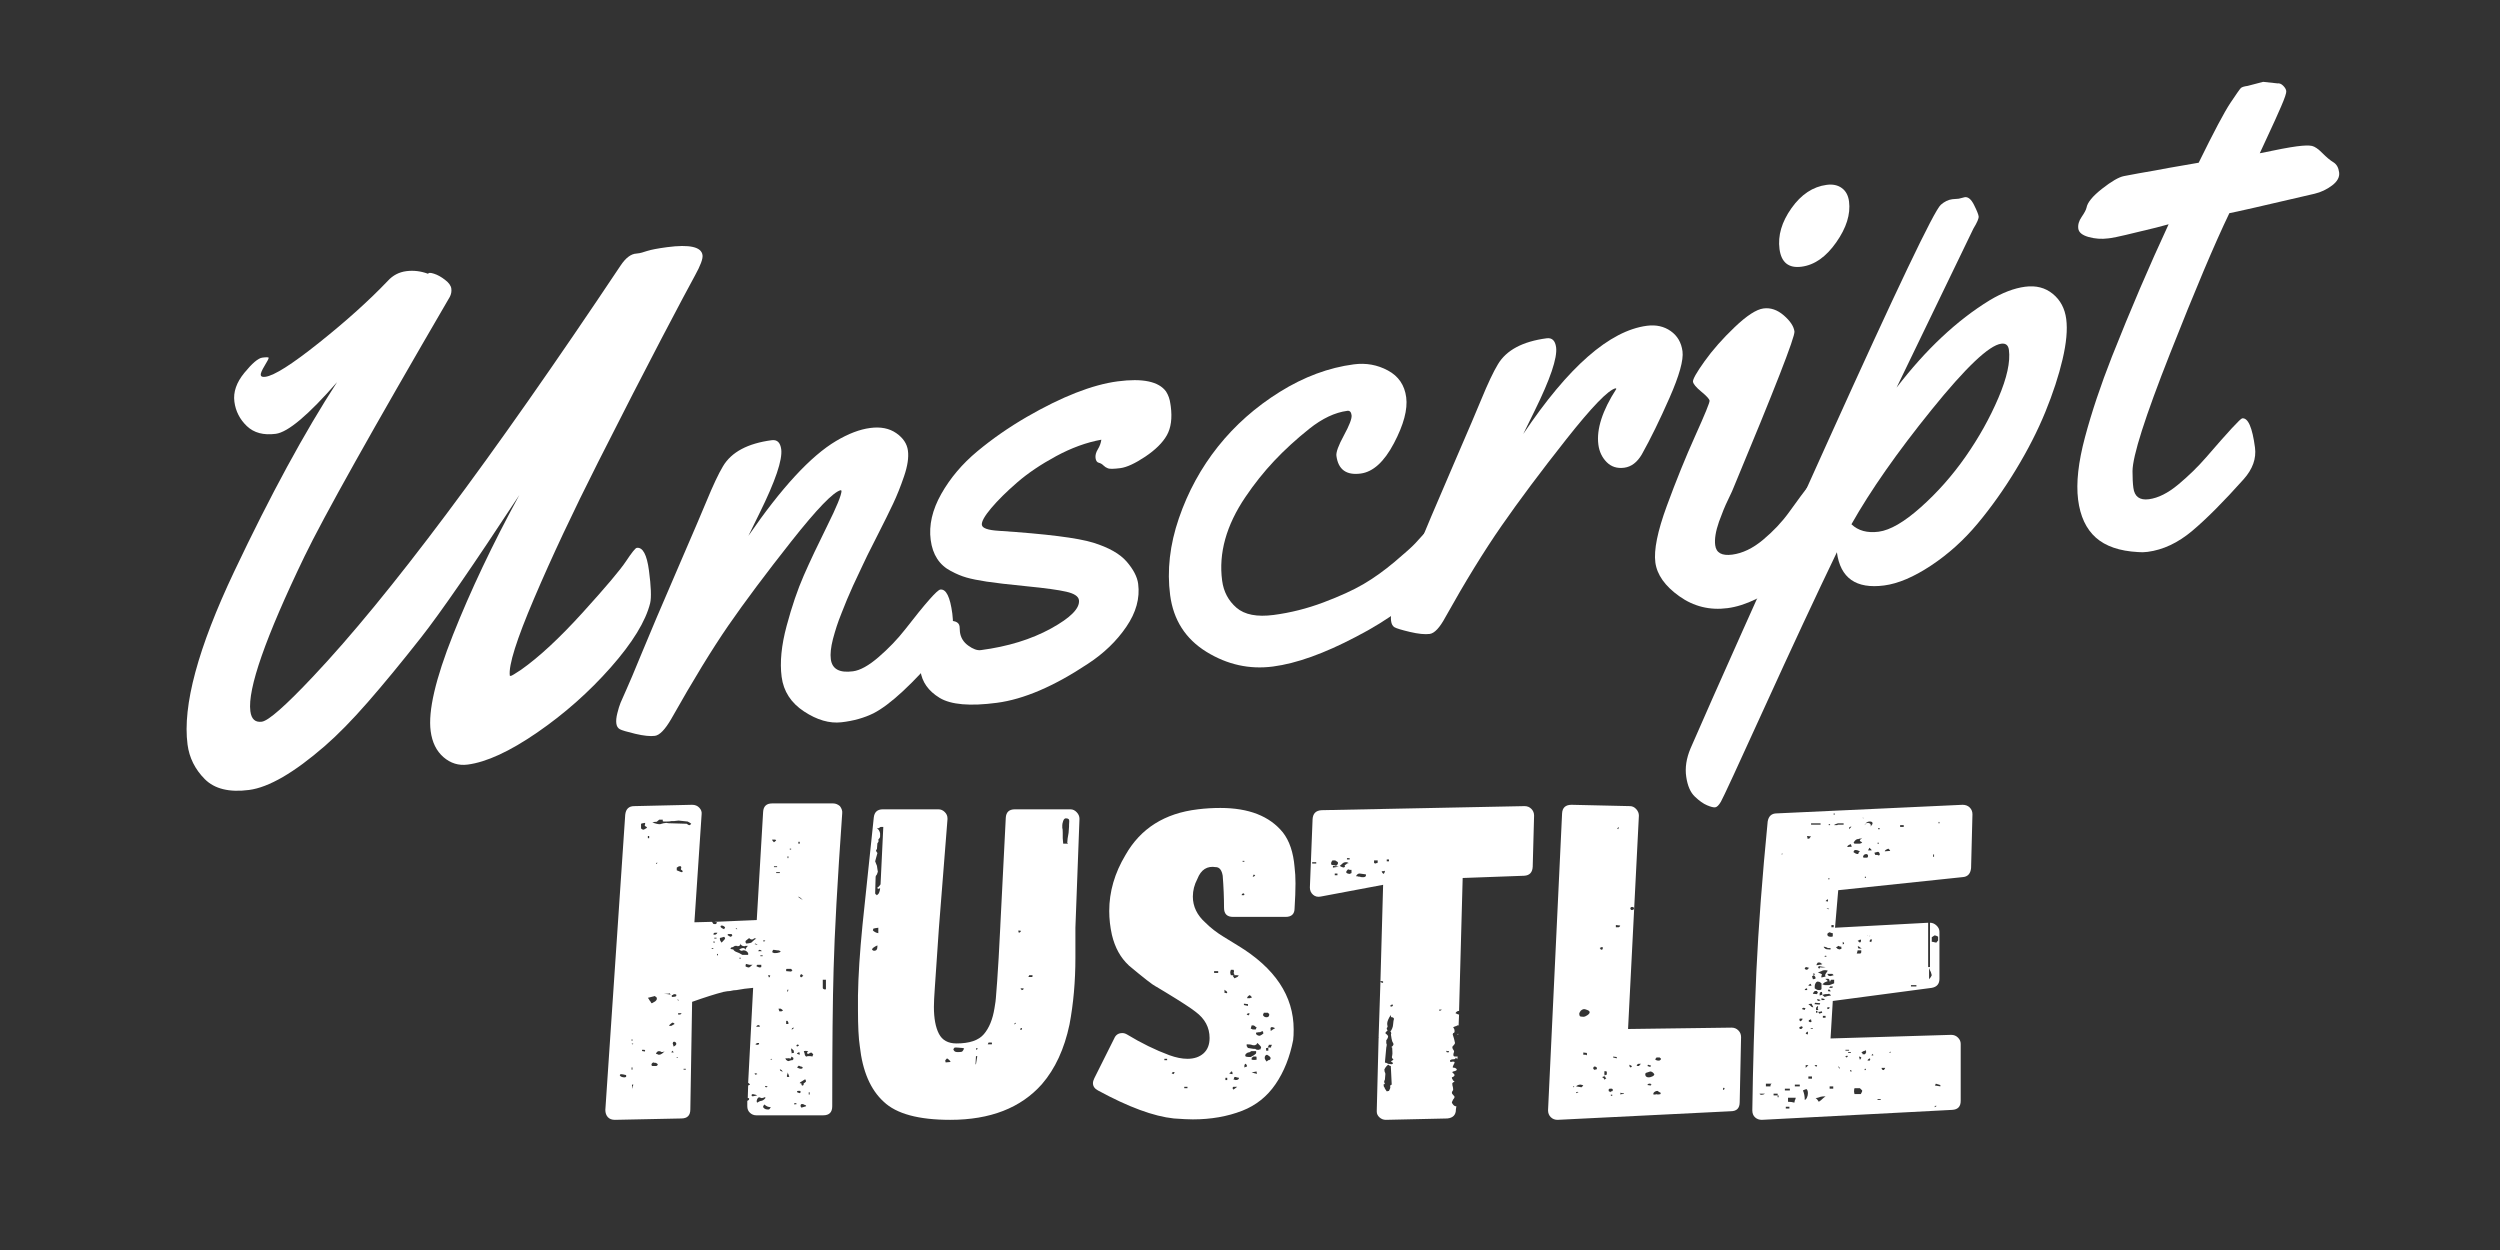
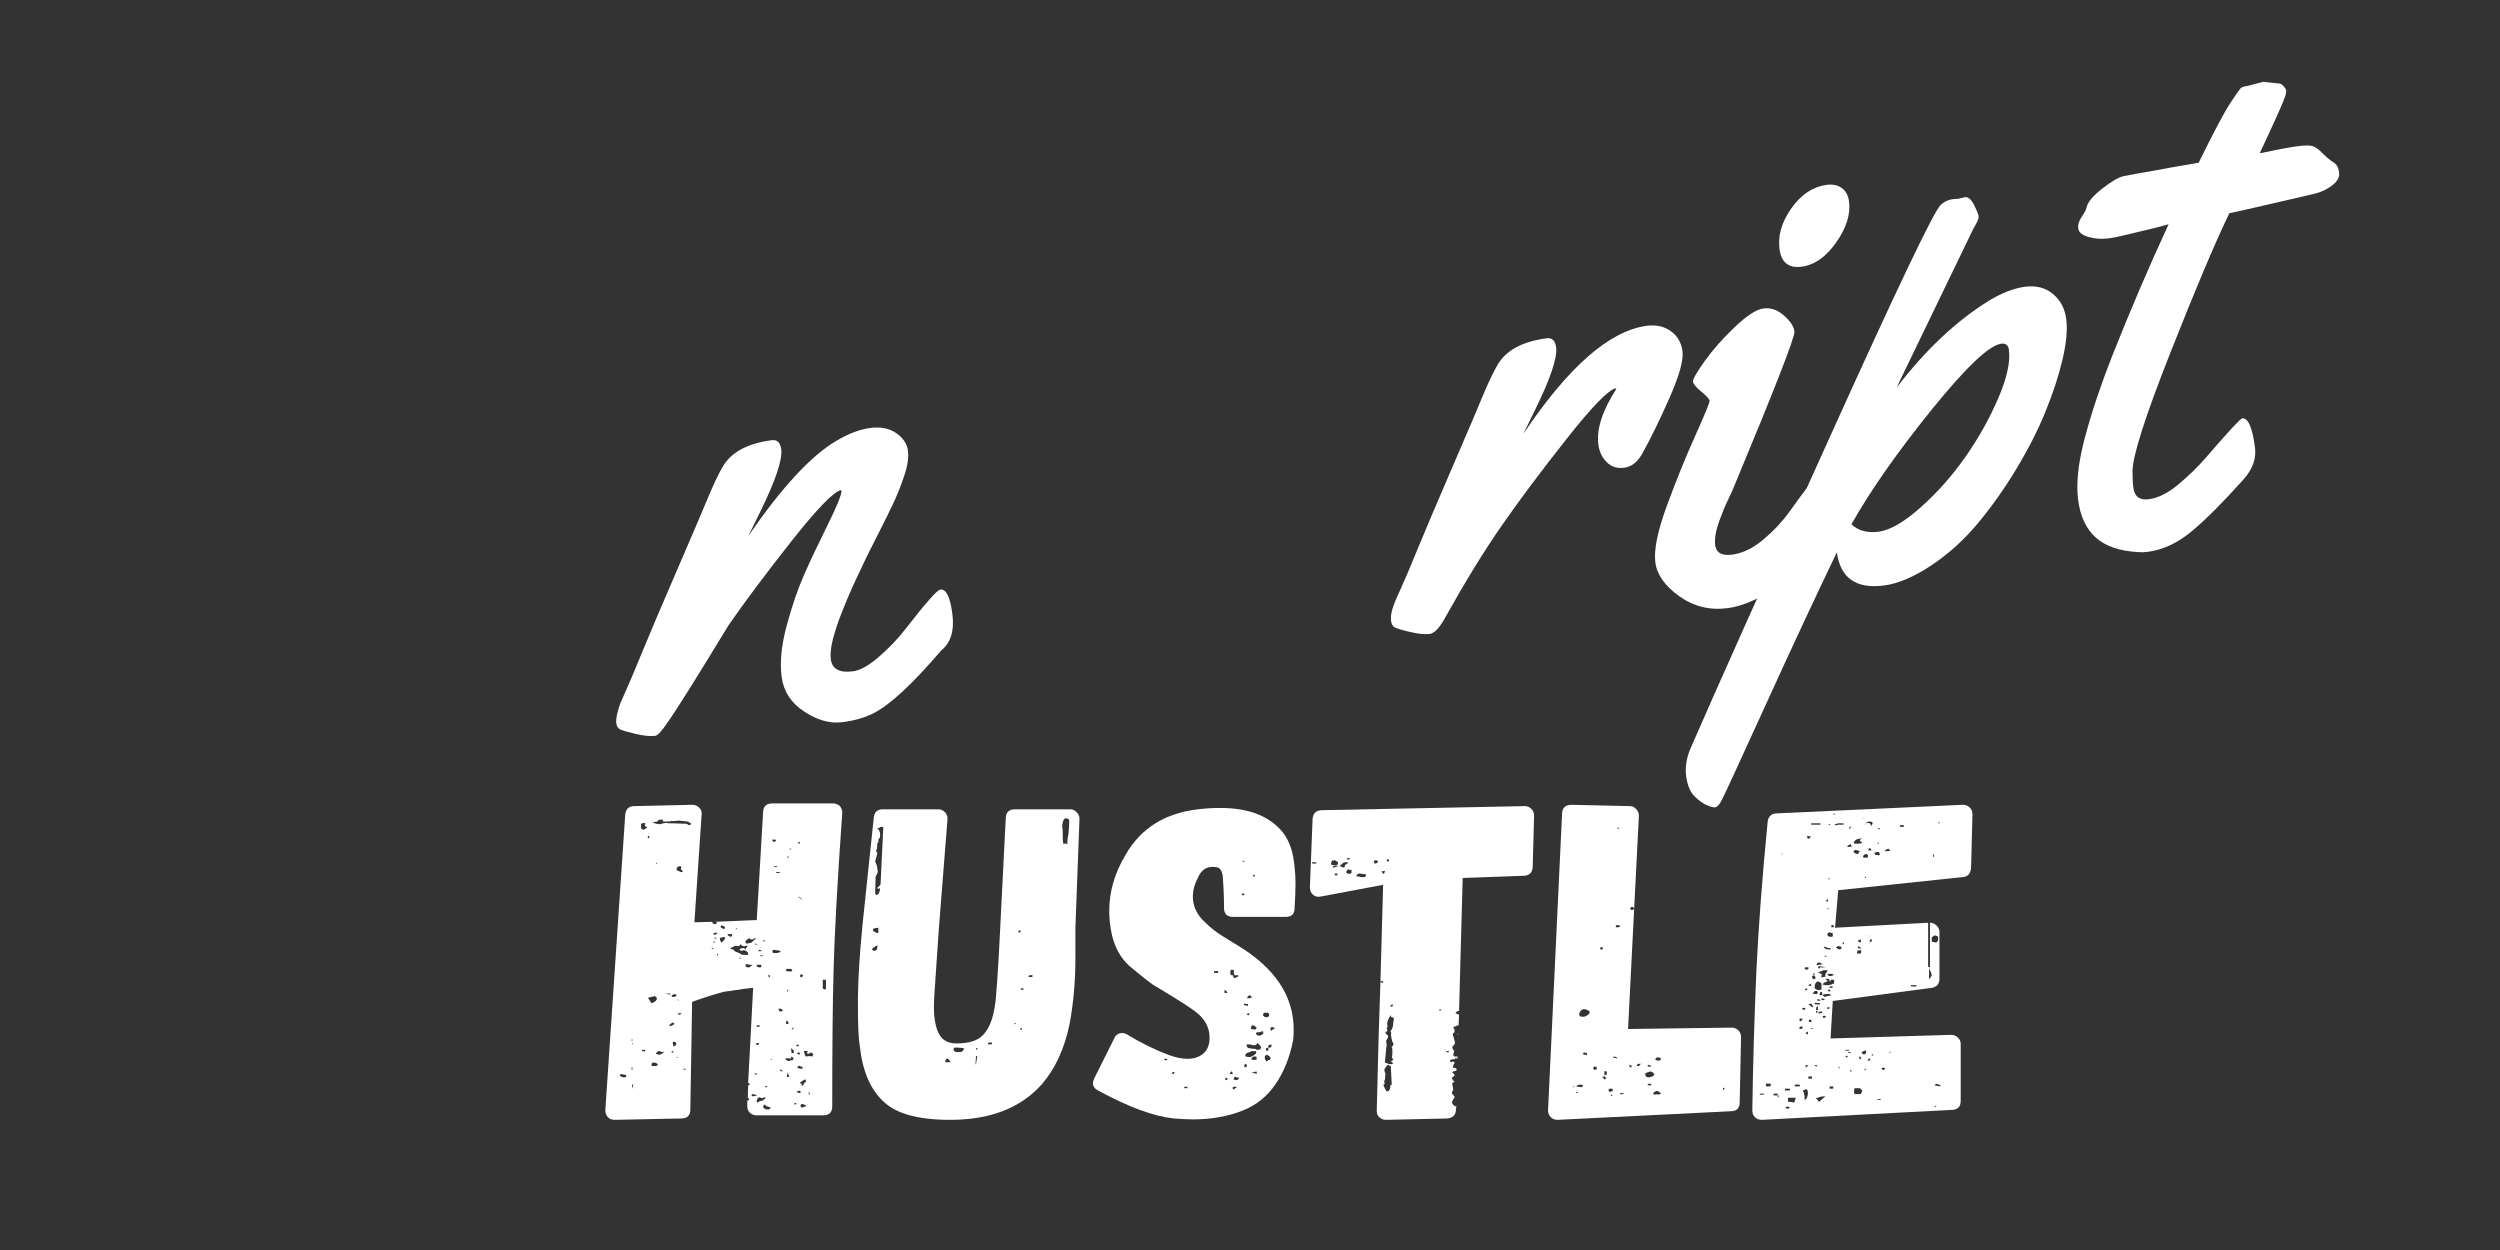
<svg xmlns="http://www.w3.org/2000/svg" width="1024" zoomAndPan="magnify" viewBox="0 0 768 384" height="512" preserveAspectRatio="xMidYMid meet" version="1.0">
  <rect x="0" y="0" width="768" height="384" fill="#333333" stroke="none" />
  <defs>
    <g />
  </defs>
  <g fill="#ffffff" fill-opacity="1">
    <g transform="translate(39.785, 247.067)">
      <g>
-         <path d="M 155.828 -78.766 C 157.68 -79.016 158.93 -76.688 159.578 -71.781 C 160.223 -66.883 160.348 -63.566 159.953 -61.828 C 158.578 -56.234 154.539 -49.641 147.844 -42.047 C 141.145 -34.461 133.594 -27.781 125.188 -22 C 116.781 -16.219 109.676 -12.945 103.875 -12.188 C 101.113 -11.82 98.641 -12.582 96.453 -14.469 C 94.273 -16.363 92.961 -19.035 92.516 -22.484 C 91.703 -28.629 93.988 -38.484 99.375 -52.047 C 104.758 -65.617 111.551 -79.93 119.75 -94.984 C 105.645 -73.461 95.566 -58.859 89.516 -51.172 C 83.473 -43.492 78.039 -36.895 73.219 -31.375 C 68.406 -25.863 64.004 -21.375 60.016 -17.906 C 50.566 -9.695 42.805 -5.191 36.734 -4.391 C 30.66 -3.598 26.125 -4.707 23.125 -7.719 C 20.125 -10.738 18.359 -14.281 17.828 -18.344 C 16.254 -30.289 21.035 -48.016 32.172 -71.516 C 43.305 -95.016 53.836 -114.398 63.766 -129.672 C 54.973 -119.586 48.695 -114.297 44.938 -113.797 C 41.176 -113.305 38.211 -114.098 36.047 -116.172 C 33.879 -118.242 32.602 -120.742 32.219 -123.672 C 31.832 -126.609 32.848 -129.555 35.266 -132.516 C 37.68 -135.473 39.523 -137.035 40.797 -137.203 C 42.078 -137.367 42.727 -137.348 42.75 -137.141 C 42.781 -136.93 42.363 -136.117 41.5 -134.703 C 40.645 -133.285 40.25 -132.336 40.312 -131.859 C 40.375 -131.379 40.848 -131.195 41.734 -131.312 C 44.43 -131.664 49.941 -135.164 58.266 -141.812 C 66.598 -148.457 73.633 -154.789 79.375 -160.812 C 80.906 -162.488 82.789 -163.473 85.031 -163.766 C 87.281 -164.055 89.516 -163.785 91.734 -162.953 C 91.836 -163.328 92.438 -163.336 93.531 -162.984 C 94.625 -162.641 95.754 -162.016 96.922 -161.109 C 98.098 -160.211 98.742 -159.316 98.859 -158.422 C 98.984 -157.523 98.82 -156.66 98.375 -155.828 C 74.531 -114.898 59.648 -88.32 53.734 -76.094 C 41.766 -51.25 36.227 -35.41 37.125 -28.578 C 37.438 -26.16 38.609 -25.086 40.641 -25.359 C 42.68 -25.629 47.93 -30.254 56.391 -39.234 C 79.566 -63.773 111.051 -105.852 150.844 -165.469 C 152.426 -167.852 154.055 -169.086 155.734 -169.172 L 156.672 -169.297 C 156.941 -169.328 157.703 -169.547 158.953 -169.953 C 160.203 -170.359 162.273 -170.754 165.172 -171.141 C 172.078 -172.047 175.695 -171.223 176.031 -168.672 C 176.176 -167.566 175.41 -165.5 173.734 -162.469 C 172.066 -159.445 168.617 -152.953 163.391 -142.984 C 158.172 -133.023 151.695 -120.406 143.969 -105.125 C 136.25 -89.852 129.691 -75.891 124.297 -63.234 C 118.898 -50.586 116.41 -42.676 116.828 -39.5 C 116.836 -39.438 116.961 -39.422 117.203 -39.453 C 117.441 -39.484 118.469 -40.102 120.281 -41.312 C 125.812 -45.207 132.117 -51.062 139.203 -58.875 C 146.297 -66.695 150.734 -71.953 152.516 -74.641 C 154.305 -77.336 155.41 -78.711 155.828 -78.766 Z M 155.828 -78.766 " />
-       </g>
+         </g>
    </g>
    <g transform="translate(196.821, 226.413)">
      <g>
-         <path d="M 58.406 -23.906 C 58.801 -20.875 61.066 -19.633 65.203 -20.188 C 67.41 -20.469 70.047 -21.93 73.109 -24.578 C 76.172 -27.223 78.875 -30.039 81.219 -33.031 C 87.469 -41.082 91.07 -45.172 92.031 -45.297 C 93.82 -45.535 95.055 -43.066 95.734 -37.891 C 96.422 -32.711 95.273 -28.941 92.297 -26.578 C 83.586 -16.367 76.664 -9.941 71.531 -7.297 C 68.633 -5.867 65.348 -4.945 61.672 -4.531 C 58.004 -4.113 54.172 -5.223 50.172 -7.859 C 46.172 -10.492 43.879 -14.035 43.297 -18.484 C 42.711 -22.941 43.223 -28.156 44.828 -34.125 C 46.43 -40.102 48.191 -45.273 50.109 -49.641 C 52.023 -54.004 54.426 -59.094 57.312 -64.906 C 60.207 -70.727 61.672 -74.312 61.703 -75.656 L 61.453 -75.828 C 59.211 -75.316 54.16 -70.086 46.297 -60.141 C 38.441 -50.191 32.004 -41.586 26.984 -34.328 C 21.973 -27.066 16.109 -17.477 9.391 -5.562 C 7.492 -2.289 5.82 -0.555 4.375 -0.359 C 2.926 -0.172 0.914 -0.379 -1.656 -0.984 C -4.227 -1.598 -5.816 -2.07 -6.422 -2.406 C -7.023 -2.75 -7.379 -3.336 -7.484 -4.172 C -7.598 -5.004 -7.492 -6.055 -7.172 -7.328 C -6.859 -8.609 -6.531 -9.672 -6.188 -10.516 C -5.844 -11.367 -5.258 -12.691 -4.438 -14.484 C -3.613 -16.273 -2.02 -20.051 0.344 -25.812 C 2.707 -31.57 6.367 -40.188 11.328 -51.656 C 16.285 -63.125 19.242 -70.039 20.203 -72.406 C 22.223 -77.312 23.922 -80.91 25.297 -83.203 C 27.891 -87.547 32.883 -90.207 40.281 -91.188 C 41.926 -91.395 42.891 -90.461 43.172 -88.391 C 43.586 -85.148 41.383 -78.645 36.562 -68.875 L 33.078 -61.781 C 43.273 -76.613 52.254 -86.332 60.016 -90.938 C 63.797 -93.188 67.289 -94.52 70.5 -94.938 C 73.707 -95.363 76.375 -94.836 78.5 -93.359 C 80.625 -91.879 81.82 -90.086 82.094 -87.984 C 82.375 -85.879 81.984 -83.266 80.922 -80.141 C 79.859 -77.016 78.734 -74.195 77.547 -71.688 C 76.367 -69.188 74.801 -66.016 72.844 -62.172 C 70.895 -58.328 69.836 -56.234 69.672 -55.891 C 69.504 -55.555 69.078 -54.66 68.391 -53.203 C 67.711 -51.742 67.207 -50.672 66.875 -49.984 C 66.539 -49.305 65.988 -48.129 65.219 -46.453 C 64.457 -44.773 63.848 -43.379 63.391 -42.266 C 62.941 -41.148 62.391 -39.773 61.734 -38.141 C 61.078 -36.516 60.562 -35.113 60.188 -33.938 C 59.812 -32.77 59.438 -31.492 59.062 -30.109 C 58.414 -27.566 58.195 -25.5 58.406 -23.906 Z M 58.406 -23.906 " />
+         <path d="M 58.406 -23.906 C 58.801 -20.875 61.066 -19.633 65.203 -20.188 C 67.41 -20.469 70.047 -21.93 73.109 -24.578 C 76.172 -27.223 78.875 -30.039 81.219 -33.031 C 87.469 -41.082 91.07 -45.172 92.031 -45.297 C 93.82 -45.535 95.055 -43.066 95.734 -37.891 C 96.422 -32.711 95.273 -28.941 92.297 -26.578 C 83.586 -16.367 76.664 -9.941 71.531 -7.297 C 68.633 -5.867 65.348 -4.945 61.672 -4.531 C 58.004 -4.113 54.172 -5.223 50.172 -7.859 C 46.172 -10.492 43.879 -14.035 43.297 -18.484 C 42.711 -22.941 43.223 -28.156 44.828 -34.125 C 46.43 -40.102 48.191 -45.273 50.109 -49.641 C 52.023 -54.004 54.426 -59.094 57.312 -64.906 C 60.207 -70.727 61.672 -74.312 61.703 -75.656 L 61.453 -75.828 C 59.211 -75.316 54.16 -70.086 46.297 -60.141 C 38.441 -50.191 32.004 -41.586 26.984 -34.328 C 7.492 -2.289 5.82 -0.555 4.375 -0.359 C 2.926 -0.172 0.914 -0.379 -1.656 -0.984 C -4.227 -1.598 -5.816 -2.07 -6.422 -2.406 C -7.023 -2.75 -7.379 -3.336 -7.484 -4.172 C -7.598 -5.004 -7.492 -6.055 -7.172 -7.328 C -6.859 -8.609 -6.531 -9.672 -6.188 -10.516 C -5.844 -11.367 -5.258 -12.691 -4.438 -14.484 C -3.613 -16.273 -2.02 -20.051 0.344 -25.812 C 2.707 -31.57 6.367 -40.188 11.328 -51.656 C 16.285 -63.125 19.242 -70.039 20.203 -72.406 C 22.223 -77.312 23.922 -80.91 25.297 -83.203 C 27.891 -87.547 32.883 -90.207 40.281 -91.188 C 41.926 -91.395 42.891 -90.461 43.172 -88.391 C 43.586 -85.148 41.383 -78.645 36.562 -68.875 L 33.078 -61.781 C 43.273 -76.613 52.254 -86.332 60.016 -90.938 C 63.797 -93.188 67.289 -94.52 70.5 -94.938 C 73.707 -95.363 76.375 -94.836 78.5 -93.359 C 80.625 -91.879 81.82 -90.086 82.094 -87.984 C 82.375 -85.879 81.984 -83.266 80.922 -80.141 C 79.859 -77.016 78.734 -74.195 77.547 -71.688 C 76.367 -69.188 74.801 -66.016 72.844 -62.172 C 70.895 -58.328 69.836 -56.234 69.672 -55.891 C 69.504 -55.555 69.078 -54.66 68.391 -53.203 C 67.711 -51.742 67.207 -50.672 66.875 -49.984 C 66.539 -49.305 65.988 -48.129 65.219 -46.453 C 64.457 -44.773 63.848 -43.379 63.391 -42.266 C 62.941 -41.148 62.391 -39.773 61.734 -38.141 C 61.078 -36.516 60.562 -35.113 60.188 -33.938 C 59.812 -32.77 59.438 -31.492 59.062 -30.109 C 58.414 -27.566 58.195 -25.5 58.406 -23.906 Z M 58.406 -23.906 " />
      </g>
    </g>
    <g transform="translate(279.689, 215.513)">
      <g>
-         <path d="M 15.094 -23.062 L 15.203 -21.375 C 15.422 -19.656 16.27 -18.258 17.75 -17.188 C 19.227 -16.113 20.52 -15.648 21.625 -15.797 C 29.914 -16.891 37.094 -19.098 43.156 -22.422 C 49.219 -25.754 52.086 -28.664 51.766 -31.156 C 51.609 -32.32 50.316 -33.18 47.891 -33.734 C 45.461 -34.297 41.422 -34.852 35.766 -35.406 C 30.109 -35.969 25.984 -36.445 23.391 -36.844 C 20.805 -37.238 18.75 -37.656 17.219 -38.094 C 15.688 -38.531 14.086 -39.195 12.422 -40.094 C 8.879 -41.938 6.812 -45.117 6.219 -49.641 C 5.625 -54.172 6.707 -58.883 9.469 -63.781 C 12.238 -68.676 15.93 -73.039 20.547 -76.875 C 25.172 -80.719 30.227 -84.234 35.719 -87.422 C 46.551 -93.68 55.863 -97.328 63.656 -98.359 C 71.32 -99.367 76.273 -98.332 78.516 -95.25 C 79.223 -94.156 79.672 -92.879 79.859 -91.422 L 79.969 -90.703 C 80.445 -87.047 80.047 -84.078 78.766 -81.797 C 77.484 -79.523 75.273 -77.336 72.141 -75.234 C 69.004 -73.141 66.453 -71.961 64.484 -71.703 C 62.523 -71.453 61.266 -71.426 60.703 -71.625 C 60.148 -71.832 59.672 -72.141 59.266 -72.547 C 58.867 -72.953 58.395 -73.223 57.844 -73.359 C 57.301 -73.492 56.973 -73.977 56.859 -74.812 C 56.754 -75.645 56.988 -76.535 57.562 -77.484 C 58.145 -78.43 58.504 -79.414 58.641 -80.438 C 54.117 -79.625 49.492 -77.941 44.766 -75.391 C 40.047 -72.836 36.062 -70.148 32.812 -67.328 C 29.562 -64.516 26.898 -61.883 24.828 -59.438 C 22.766 -56.988 21.801 -55.266 21.938 -54.266 C 22.07 -53.266 23.77 -52.66 27.031 -52.453 C 41.695 -51.492 51.41 -50.273 56.172 -48.797 C 60.93 -47.316 64.348 -45.379 66.422 -42.984 C 68.492 -40.586 69.672 -38.316 69.953 -36.172 C 70.535 -31.754 69.32 -27.348 66.312 -22.953 C 63.312 -18.555 59.383 -14.773 54.531 -11.609 C 44.133 -4.691 34.805 -0.691 26.547 0.391 C 18.297 1.484 12.438 0.977 8.969 -1.125 C 5.5 -3.238 3.535 -6.02 3.078 -9.469 C 2.617 -12.914 3.078 -16.223 4.453 -19.391 C 5.828 -22.555 7.895 -24.32 10.656 -24.688 C 13.414 -25.051 14.895 -24.508 15.094 -23.062 Z M 15.094 -23.062 " />
-       </g>
+         </g>
    </g>
    <g transform="translate(357.689, 205.254)">
      <g>
-         <path d="M 70.781 -32.688 C 74.039 -35.438 76.129 -37.312 77.047 -38.312 C 77.973 -39.312 79.047 -40.488 80.266 -41.844 C 81.492 -43.207 82.555 -43.945 83.453 -44.062 C 84.828 -44.25 85.723 -42.77 86.141 -39.625 C 86.555 -36.477 85.469 -32.891 82.875 -28.859 C 80.281 -24.828 76.867 -21.25 72.641 -18.125 C 68.41 -15.008 63.828 -12.18 58.891 -9.641 C 49.109 -4.492 40.609 -1.445 33.391 -0.5 C 26.172 0.445 19.348 -1.055 12.922 -5.016 C 6.504 -8.984 2.789 -14.781 1.781 -22.406 C 0.781 -30.039 1.676 -37.922 4.469 -46.047 C 7.258 -54.18 11.266 -61.523 16.484 -68.078 C 21.703 -74.629 28.023 -80.223 35.453 -84.859 C 42.891 -89.492 50.477 -92.316 58.219 -93.328 C 61.945 -93.816 65.438 -93.188 68.688 -91.438 C 71.938 -89.688 73.805 -86.941 74.297 -83.203 C 74.785 -79.473 73.523 -74.758 70.516 -69.062 C 67.516 -63.375 64.113 -60.281 60.312 -59.781 C 55.895 -59.195 53.41 -61.008 52.859 -65.219 C 52.711 -66.32 53.484 -68.426 55.172 -71.531 C 56.867 -74.645 57.648 -76.703 57.516 -77.703 C 57.391 -78.703 56.953 -79.148 56.203 -79.047 C 52.398 -78.547 48.492 -76.695 44.484 -73.5 C 40.484 -70.301 36.895 -67.016 33.719 -63.641 C 30.551 -60.273 27.613 -56.586 24.906 -52.578 C 19.02 -43.879 16.633 -35.316 17.75 -26.891 C 18.195 -23.492 19.664 -20.719 22.156 -18.562 C 24.656 -16.406 28.473 -15.664 33.609 -16.344 C 38.754 -17.02 43.836 -18.301 48.859 -20.188 C 53.891 -22.082 57.984 -23.953 61.141 -25.797 C 64.305 -27.648 67.52 -29.945 70.781 -32.688 Z M 70.781 -32.688 " />
-       </g>
+         </g>
    </g>
    <g transform="translate(435.068, 195.077)">
      <g>
        <path d="M 32.875 -61.75 C 46.727 -82.406 59.391 -93.488 70.859 -95 C 73.68 -95.363 76.117 -94.82 78.172 -93.375 C 80.234 -91.926 81.441 -89.852 81.797 -87.156 C 82.148 -84.469 80.82 -79.707 77.812 -72.875 C 74.812 -66.051 71.973 -60.254 69.297 -55.484 C 67.867 -53.047 66.066 -51.68 63.891 -51.391 C 61.711 -51.109 59.914 -51.68 58.5 -53.109 C 57.082 -54.547 56.234 -56.332 55.953 -58.469 C 55.328 -63.227 57.172 -68.945 61.484 -75.625 L 61.25 -75.797 C 59 -75.297 53.941 -70.066 46.078 -60.109 C 38.223 -50.16 31.598 -41.301 26.203 -33.531 C 20.805 -25.758 15.062 -16.414 8.969 -5.5 C 7.227 -2.25 5.613 -0.523 4.125 -0.328 C 2.633 -0.141 0.602 -0.348 -1.969 -0.953 C -4.539 -1.566 -6.113 -2.047 -6.688 -2.391 C -7.258 -2.734 -7.609 -3.391 -7.734 -4.359 C -7.867 -5.328 -7.742 -6.484 -7.359 -7.828 C -6.973 -9.18 -6.188 -11.129 -5 -13.672 C -3.82 -16.211 -2.078 -20.305 0.234 -25.953 C 2.547 -31.598 6.176 -40.156 11.125 -51.625 C 16.082 -63.094 19.035 -70.008 19.984 -72.375 C 22.004 -77.281 23.707 -80.879 25.094 -83.172 C 27.688 -87.516 32.676 -90.176 40.062 -91.156 C 41.719 -91.375 42.688 -90.445 42.969 -88.375 C 43.383 -85.133 41.18 -78.625 36.359 -68.844 Z M 32.875 -61.75 " />
      </g>
    </g>
    <g transform="translate(509.132, 185.335)">
      <g>
        <path d="M 58.891 -123.453 C 59.398 -119.523 58.086 -115.332 54.953 -110.875 C 51.828 -106.414 48.281 -103.926 44.312 -103.406 C 40.344 -102.883 38.082 -104.691 37.531 -108.828 C 36.988 -112.973 38.211 -117.156 41.203 -121.375 C 44.191 -125.602 47.797 -127.992 52.016 -128.547 C 53.879 -128.797 55.426 -128.473 56.656 -127.578 C 57.895 -126.691 58.641 -125.316 58.891 -123.453 Z M 54.016 -30.797 C 54.285 -28.734 54.27 -27.227 53.969 -26.281 C 51.508 -18.926 46.863 -12.641 40.031 -7.422 C 33.195 -2.203 27.051 0.766 21.594 1.484 C 16.133 2.203 11.191 0.988 6.766 -2.156 C 2.348 -5.301 -0.109 -8.77 -0.609 -12.562 C -1.109 -16.363 0.062 -22.141 2.906 -29.891 C 5.75 -37.641 8.664 -44.836 11.656 -51.484 C 14.656 -58.141 16.117 -61.723 16.047 -62.234 C 15.984 -62.754 15.145 -63.676 13.531 -65 C 11.914 -66.332 11.055 -67.359 10.953 -68.078 C 10.859 -68.805 12.039 -70.895 14.5 -74.344 C 16.969 -77.801 20.055 -81.301 23.766 -84.844 C 27.484 -88.383 30.43 -90.297 32.609 -90.578 C 34.785 -90.867 36.863 -90.16 38.844 -88.453 C 40.82 -86.742 41.914 -85.094 42.125 -83.5 C 42.332 -81.914 36.082 -65.891 23.375 -35.422 C 23.227 -34.984 22.781 -33.992 22.031 -32.453 C 21.281 -30.91 20.707 -29.641 20.312 -28.641 C 19.914 -27.648 19.457 -26.453 18.938 -25.047 C 17.914 -22.098 17.531 -19.695 17.781 -17.844 C 18.082 -15.5 19.82 -14.535 23 -14.953 C 26.176 -15.367 29.332 -16.883 32.469 -19.5 C 35.602 -22.125 38.238 -24.91 40.375 -27.859 C 45.957 -35.68 49.191 -39.656 50.078 -39.781 C 51.879 -40.008 53.191 -37.016 54.016 -30.797 Z M 54.016 -30.797 " />
      </g>
    </g>
    <g transform="translate(552.12, 179.681)">
      <g>
        <path d="M 49.625 -118.641 L 51.469 -119.109 C 52.5 -119.242 53.441 -118.453 54.297 -116.734 C 55.16 -115.016 55.633 -113.844 55.719 -113.219 C 55.801 -112.602 55.266 -111.348 54.109 -109.453 L 30.5 -60.594 C 39.5 -72.32 49.035 -81.27 59.109 -87.438 C 63.004 -89.77 66.629 -91.156 69.984 -91.594 C 73.336 -92.039 76.176 -91.312 78.5 -89.406 C 80.82 -87.508 82.195 -84.938 82.625 -81.688 C 83.051 -78.438 82.676 -74.305 81.5 -69.297 C 80.332 -64.297 78.566 -58.898 76.203 -53.109 C 73.836 -47.328 70.82 -41.422 67.156 -35.391 C 63.5 -29.359 59.562 -23.816 55.344 -18.766 C 51.125 -13.711 46.363 -9.43 41.062 -5.922 C 35.77 -2.422 30.984 -0.391 26.703 0.172 C 18.066 1.305 13.223 -2.094 12.172 -10.031 C 5.711 3.383 -1.68 19.242 -10.016 37.547 C -18.348 55.859 -22.832 65.551 -23.469 66.625 C -24.102 67.695 -24.68 68.266 -25.203 68.328 C -25.723 68.398 -26.555 68.191 -27.703 67.703 C -28.859 67.223 -30.113 66.332 -31.469 65.031 C -32.832 63.738 -33.711 61.711 -34.109 58.953 C -34.516 56.203 -34.078 53.301 -32.797 50.25 C -25.516 33.488 -11.383 1.898 9.594 -44.516 C 30.57 -90.93 42.07 -115.016 44.094 -116.766 C 45.219 -117.754 46.398 -118.328 47.641 -118.484 Z M 65.016 -72.203 C 64.828 -73.648 64.039 -74.281 62.656 -74.094 C 58.926 -73.602 51.789 -66.832 41.25 -53.781 C 30.707 -40.738 22.504 -29.02 16.641 -18.625 C 18.711 -16.645 21.508 -15.883 25.031 -16.344 C 28.551 -16.812 32.859 -19.316 37.953 -23.859 C 43.055 -28.398 47.645 -33.586 51.719 -39.422 C 55.789 -45.254 59.145 -51.258 61.781 -57.438 C 64.426 -63.625 65.504 -68.547 65.016 -72.203 Z M 65.016 -72.203 " />
      </g>
    </g>
    <g transform="translate(635.092, 168.768)">
      <g>
        <path d="M 60.141 -143.625 L 64.531 -143.156 C 65.145 -143.238 65.734 -143 66.297 -142.438 C 66.859 -141.883 67.176 -141.332 67.25 -140.781 C 67.32 -140.227 66.789 -138.645 65.656 -136.031 C 64.531 -133.426 63.188 -130.457 61.625 -127.125 C 60.062 -123.789 59.223 -121.977 59.109 -121.688 C 64.453 -122.812 68.242 -123.52 70.484 -123.812 C 72.734 -124.102 74.289 -124.145 75.156 -123.938 C 76.031 -123.738 77.094 -123.004 78.344 -121.734 C 79.602 -120.461 80.727 -119.523 81.719 -118.922 C 82.707 -118.316 83.297 -117.285 83.484 -115.828 C 83.68 -114.379 82.961 -113.035 81.328 -111.797 C 79.703 -110.566 77.906 -109.719 75.938 -109.25 C 60.125 -105.551 51.398 -103.562 49.766 -103.281 C 45.285 -93.977 39.211 -79.602 31.547 -60.156 C 23.879 -40.719 20.035 -28.672 20.016 -24.016 C 20.016 -21.91 20.102 -20.203 20.281 -18.891 C 20.633 -16.191 22.227 -15.031 25.062 -15.406 C 27.895 -15.781 30.891 -17.281 34.047 -19.906 C 37.211 -22.539 40.078 -25.332 42.641 -28.281 C 49.461 -36.188 53.148 -40.176 53.703 -40.25 C 55.504 -40.488 56.816 -37.5 57.641 -31.281 C 58.086 -27.906 56.93 -24.664 54.172 -21.562 C 47.984 -14.633 42.707 -9.336 38.344 -5.672 C 33.977 -2.004 29.414 0.141 24.656 0.766 C 23.625 0.898 22.645 0.922 21.719 0.828 C 16.051 0.523 11.723 -0.957 8.734 -3.625 C 5.754 -6.289 3.941 -10.18 3.297 -15.297 C 2.66 -20.41 3.367 -26.805 5.422 -34.484 C 7.473 -42.16 10.234 -50.41 13.703 -59.234 C 19.398 -73.609 25.203 -87.156 31.109 -99.875 L 27.25 -98.844 C 19.363 -96.895 14.766 -95.832 13.453 -95.656 L 12.5 -95.531 C 10.5 -95.27 8.516 -95.41 6.547 -95.953 C 4.578 -96.504 3.516 -97.367 3.359 -98.547 C 3.203 -99.723 3.551 -100.926 4.406 -102.156 C 5.258 -103.395 5.754 -104.336 5.891 -104.984 C 6.172 -106.566 7.758 -108.5 10.656 -110.781 C 13.562 -113.062 15.801 -114.359 17.375 -114.672 C 18.945 -114.984 20.473 -115.27 21.953 -115.531 C 23.43 -115.801 25.078 -116.086 26.891 -116.391 C 28.711 -116.703 30.102 -116.961 31.062 -117.172 L 40.344 -118.781 C 44.988 -128.25 48.234 -134.367 50.078 -137.141 C 51.922 -139.91 53 -141.441 53.312 -141.734 C 53.633 -142.023 54.316 -142.238 55.359 -142.375 Z M 60.141 -143.625 " />
      </g>
    </g>
  </g>
  <g fill="#ffffff" fill-opacity="1">
    <g transform="translate(187.351, 344.015)">
      <g>
        <path d="M 70.672 -96.375 C 71.234 -95.625 71.469 -94.879 71.375 -94.141 C 69.895 -73.129 69.016 -57.207 68.734 -46.375 C 68.453 -36.938 68.312 -22.867 68.312 -4.172 C 68.312 -2.316 67.391 -1.391 65.547 -1.391 L 44.984 -1.391 C 44.242 -1.391 43.598 -1.645 43.047 -2.156 C 42.492 -2.664 42.219 -3.336 42.219 -4.172 L 42.219 -5.828 C 42.582 -6.016 42.766 -6.156 42.766 -6.25 L 42.766 -6.672 L 42.359 -6.672 L 42.484 -10.547 L 43.047 -10.828 C 43.047 -10.922 42.973 -11.016 42.828 -11.109 C 42.691 -11.203 42.578 -11.297 42.484 -11.391 L 44.016 -40.547 L 41.375 -40.266 L 38.875 -39.859 C 38.32 -39.859 37.676 -39.766 36.938 -39.578 C 36.477 -39.578 35.785 -39.484 34.859 -39.297 C 32.359 -38.648 29.16 -37.633 25.266 -36.25 L 24.719 -3.188 C 24.719 -1.344 23.789 -0.422 21.938 -0.422 L 1.531 0 C 0.602 0 -0.113 -0.273 -0.625 -0.828 C -1.133 -1.391 -1.391 -2.133 -1.391 -3.062 L 4.719 -93.734 C 4.906 -95.492 5.832 -96.375 7.5 -96.375 L 25.266 -96.781 C 26.191 -96.781 26.93 -96.477 27.484 -95.875 C 28.047 -95.281 28.281 -94.613 28.188 -93.875 L 25.969 -60.688 L 31.375 -60.828 L 31.656 -60.406 C 31.656 -60.219 31.891 -60.125 32.359 -60.125 C 32.629 -60.125 32.812 -60.312 32.906 -60.688 L 32.219 -60.828 L 45.125 -61.375 L 47.078 -94.562 C 47.172 -96.32 48.094 -97.203 49.844 -97.203 L 68.594 -97.203 C 69.332 -97.203 70.023 -96.926 70.672 -96.375 Z M 25 -90.953 C 24.812 -91.141 24.441 -91.367 23.891 -91.641 L 21.25 -91.922 L 20.969 -91.922 L 19.719 -91.781 L 18.891 -91.781 C 18.609 -91.688 18.145 -91.641 17.5 -91.641 L 16.656 -91.641 C 16.383 -91.641 16.25 -91.688 16.25 -91.781 L 16.25 -92.203 L 15.141 -92.203 C 14.672 -91.742 14.344 -91.516 14.156 -91.516 C 14.07 -91.598 13.703 -91.551 13.047 -91.375 C 13.973 -91 14.758 -90.812 15.406 -90.812 L 16.391 -91.094 L 17.359 -91.234 C 17.453 -91.234 17.586 -91.207 17.766 -91.156 C 17.953 -91.113 18.328 -91.094 18.891 -91.094 L 23.609 -90.953 L 24.016 -90.672 C 24.109 -90.578 24.297 -90.531 24.578 -90.531 Z M 11.391 -89.703 C 11.391 -89.797 11.344 -89.891 11.25 -89.984 C 11.156 -90.078 11.062 -90.125 10.969 -90.125 C 10.781 -90.301 10.688 -90.438 10.688 -90.531 L 10.828 -90.812 L 10.828 -91.234 L 10 -91.094 L 9.578 -90.953 L 9.578 -89.562 C 9.766 -89.281 10.047 -89.141 10.422 -89.141 Z M 12.078 -86.516 L 12.078 -87.203 L 11.672 -87.203 L 11.672 -86.516 Z M 49.844 -86.094 C 49.844 -85.906 50.031 -85.629 50.406 -85.266 L 51.094 -85.812 C 50.914 -86 50.828 -86.094 50.828 -86.094 Z M 58.328 -84.844 L 58.328 -85.406 L 57.906 -85.406 L 57.906 -84.844 Z M 55.688 -83.031 L 55.688 -83.312 L 55.266 -83.312 L 55.266 -83.031 Z M 54.844 -80.406 L 54.844 -80.953 L 54.578 -80.953 L 54.578 -80.406 Z M 14.578 -79.016 L 14.438 -79.016 L 14.156 -78.734 L 14.438 -78.594 Z M 22.359 -76.234 C 22.359 -76.516 22.219 -76.703 21.938 -76.797 C 21.75 -76.973 21.75 -77.156 21.938 -77.344 C 21.938 -77.625 21.891 -77.812 21.797 -77.906 L 21.25 -77.906 L 20.547 -77.484 L 20.547 -76.656 L 21.938 -76.094 L 22.219 -76.094 Z M 50.406 -77.906 L 50.406 -77.625 L 51.375 -77.625 L 51.375 -77.906 Z M 51.094 -75.812 L 52.219 -75.812 L 52.219 -76.094 L 51.094 -76.094 Z M 57.906 -68.594 C 57.906 -68.406 58.086 -68.223 58.453 -68.047 C 59.016 -67.672 59.297 -67.484 59.297 -67.484 L 58.594 -68.188 Z M 35.406 -59.156 C 35.039 -59.52 34.672 -59.703 34.297 -59.703 C 34.203 -59.617 34.109 -59.578 34.016 -59.578 L 34.016 -59.297 C 34.016 -59.203 34.156 -59.062 34.438 -58.875 C 34.988 -58.594 35.219 -58.5 35.125 -58.594 Z M 38.875 -58.594 L 39.156 -58.594 L 38.875 -58.875 L 38.609 -58.734 Z M 31.797 -56.938 C 32.348 -56.75 32.766 -56.93 33.047 -57.484 L 32.219 -57.484 C 31.938 -57.391 31.797 -57.207 31.797 -56.938 Z M 36.109 -56.797 C 36.285 -56.703 36.469 -56.582 36.656 -56.438 C 36.844 -56.301 37.031 -56.234 37.219 -56.234 L 37.625 -56.656 L 37.484 -56.938 L 37.359 -57.078 L 36.25 -57.078 L 36.25 -56.938 Z M 34.578 -54.703 C 35.129 -55.266 35.406 -55.594 35.406 -55.688 L 35.266 -56.094 C 35.172 -56.094 35.125 -56.141 35.125 -56.234 L 34.156 -55.953 C 33.969 -55.953 33.852 -55.906 33.812 -55.812 C 33.77 -55.727 33.77 -55.613 33.812 -55.469 C 33.852 -55.332 33.875 -55.219 33.875 -55.125 L 34.297 -54.438 C 34.297 -54.438 34.391 -54.523 34.578 -54.703 Z M 32.078 -55.953 L 32.078 -55.688 L 32.766 -55.688 L 32.766 -55.953 Z M 43.734 -54.703 C 44.203 -55.172 44.617 -55.5 44.984 -55.688 C 44.617 -55.688 44.438 -55.734 44.438 -55.828 C 44.156 -55.547 43.879 -55.406 43.609 -55.406 C 43.328 -55.406 43.047 -55.547 42.766 -55.828 C 42.672 -55.734 42.461 -55.566 42.141 -55.328 C 41.816 -55.098 41.656 -54.938 41.656 -54.844 C 41.656 -54.477 41.75 -54.25 41.938 -54.156 C 43.051 -54.25 43.648 -54.43 43.734 -54.703 Z M 47.078 -55.125 C 47.078 -55.031 47.098 -54.957 47.141 -54.906 C 47.191 -54.863 47.219 -54.844 47.219 -54.844 C 47.219 -54.844 47.238 -54.816 47.281 -54.766 C 47.32 -54.723 47.344 -54.703 47.344 -54.703 L 47.766 -55.125 Z M 32.078 -54.297 C 32.078 -54.484 32.125 -54.578 32.219 -54.578 L 32.078 -54.844 L 31.797 -54.703 L 31.656 -54.703 Z M 42.484 -51.234 C 42.117 -51.797 41.66 -52.078 41.109 -52.078 L 40.828 -52.078 C 40.828 -51.984 40.734 -51.938 40.547 -51.938 C 40.266 -51.938 39.988 -52.07 39.719 -52.344 C 40.176 -52.625 40.594 -52.766 40.969 -52.766 C 41.332 -52.766 41.562 -52.582 41.656 -52.219 C 41.656 -52.395 41.75 -52.625 41.938 -52.906 C 42.125 -53.188 42.305 -53.367 42.484 -53.453 L 41.656 -53.453 L 41.375 -53.328 C 41.008 -53.328 40.707 -53.414 40.469 -53.594 C 40.238 -53.781 40.125 -53.969 40.125 -54.156 C 40.125 -53.602 39.801 -53.328 39.156 -53.328 L 39.156 -53.453 L 38.469 -53.453 C 38.375 -53.453 38.234 -53.363 38.047 -53.188 L 37.906 -53.188 L 37.766 -53.047 C 37.305 -53.047 37.078 -52.859 37.078 -52.484 L 37.906 -52.344 C 38.094 -51.977 38.461 -51.703 39.016 -51.516 C 39.391 -51.422 39.945 -51.145 40.688 -50.688 L 42.484 -50.688 Z M 44.438 -54.016 L 45.266 -53.734 L 45.266 -53.875 L 44.719 -54.156 Z M 31.516 -52.766 C 31.336 -52.766 31.25 -52.672 31.25 -52.484 L 31.938 -52.484 Z M 46.656 -51.797 C 46.562 -52.078 46.285 -52.219 45.828 -52.219 L 45.547 -51.797 Z M 50.969 -51.234 C 51.332 -51.234 51.609 -51.281 51.797 -51.375 C 51.984 -51.375 52.125 -51.422 52.219 -51.516 L 52.484 -51.656 L 52.219 -51.938 C 52.031 -51.938 51.891 -51.984 51.797 -52.078 L 51.375 -52.078 C 51.281 -52.078 51.141 -52.098 50.953 -52.141 C 50.773 -52.191 50.5 -52.219 50.125 -52.219 L 49.844 -51.516 L 50.406 -51.234 Z M 32.906 -50.969 L 32.906 -50.547 L 33.188 -50.547 L 33.188 -50.969 Z M 46.938 -50.547 L 46.234 -50.547 L 46.234 -50.266 L 46.938 -50.266 Z M 39.859 -49.844 L 39.859 -49.438 L 40.125 -49.438 L 40.125 -49.844 Z M 43.328 -47.219 C 43.598 -47.488 43.781 -47.625 43.875 -47.625 L 42.906 -47.625 L 41.797 -47.906 L 41.656 -47.219 C 41.656 -47.219 41.676 -47.191 41.719 -47.141 C 41.77 -47.098 41.797 -47.078 41.797 -47.078 L 42.078 -46.938 L 42.625 -46.797 C 42.812 -46.797 43.047 -46.938 43.328 -47.219 Z M 46.516 -46.938 L 46.516 -47.625 L 45.266 -47.625 L 44.984 -47.219 C 45.359 -47.031 45.547 -46.938 45.547 -46.938 L 46.094 -46.797 Z M 55.688 -45.547 L 56.094 -45.969 C 56 -45.969 55.863 -46.102 55.688 -46.375 L 54.297 -46.375 L 54.156 -46.234 L 54.156 -45.688 Z M 58.594 -43.875 C 58.594 -43.875 58.641 -43.848 58.734 -43.797 C 58.828 -43.754 59.062 -43.922 59.438 -44.297 L 59.156 -44.438 L 59.016 -44.719 C 58.641 -44.719 58.453 -44.578 58.453 -44.297 C 58.453 -44.016 58.5 -43.875 58.594 -43.875 Z M 49.297 -44.297 C 49.203 -44.391 48.969 -44.438 48.594 -44.438 L 48.875 -43.734 C 49.062 -43.828 49.156 -43.922 49.156 -44.016 C 49.156 -44.109 49.203 -44.203 49.297 -44.297 Z M 65.406 -43.047 L 65.406 -40.547 C 65.406 -40.359 65.52 -40.219 65.75 -40.125 C 65.977 -40.031 66.188 -40.031 66.375 -40.125 L 66.375 -43.047 Z M 54.438 -39.438 L 54.703 -39.438 L 54.844 -39.984 L 54.578 -39.984 Z M 17.781 -38.609 L 18.609 -38.469 L 18.609 -38.609 L 18.469 -38.734 L 18.469 -38.875 C 18.188 -38.781 17.816 -38.734 17.359 -38.734 L 16.656 -38.734 Z M 19.297 -37.766 C 19.859 -37.766 20.227 -37.859 20.406 -38.047 L 20.406 -38.469 C 20.32 -38.562 20.094 -38.609 19.719 -38.609 L 19.438 -38.469 L 19.297 -38.328 L 19.031 -38.328 L 19.031 -37.766 Z M 11.672 -37.484 C 11.848 -37.305 12.031 -37.031 12.219 -36.656 C 12.406 -36.469 12.52 -36.305 12.562 -36.172 C 12.613 -36.035 12.688 -35.922 12.781 -35.828 C 12.957 -35.828 13.094 -35.875 13.188 -35.969 L 13.891 -36.375 C 14.254 -36.656 14.438 -36.938 14.438 -37.219 C 14.438 -37.488 14.344 -37.672 14.156 -37.766 C 14.07 -37.766 14.004 -37.812 13.953 -37.906 C 13.91 -38 13.891 -38.047 13.891 -38.047 Z M 21.25 -36.797 L 20.828 -36.938 L 20.688 -36.938 L 20.969 -36.656 Z M 53.188 -33.469 C 53.188 -33.562 53.094 -33.695 52.906 -33.875 L 52.484 -34.156 L 51.797 -34.156 L 52.078 -33.328 L 52.766 -33.328 L 52.906 -33.469 Z M 20.969 -32.766 L 20.969 -32.359 L 21.656 -32.359 L 22.078 -32.766 Z M 54.844 -29.438 L 54.844 -29.859 L 54.578 -30.406 L 54.156 -30.406 L 54.156 -29.438 Z M 19.156 -29.859 C 18.602 -29.484 18.281 -29.156 18.188 -28.875 L 18.891 -28.875 L 19.859 -29.438 C 19.859 -29.531 19.785 -29.625 19.641 -29.719 C 19.504 -29.812 19.344 -29.859 19.156 -29.859 Z M 45.828 -28.609 C 46.004 -28.609 46.094 -28.656 46.094 -28.75 L 46.094 -28.875 L 45.547 -29.156 C 45.172 -28.969 44.984 -28.785 44.984 -28.609 Z M 55.828 -27.766 C 56.004 -27.766 56.16 -27.832 56.297 -27.969 C 56.441 -28.113 56.516 -28.234 56.516 -28.328 C 56.141 -28.328 55.91 -28.141 55.828 -27.766 Z M 6.938 -24.297 L 6.938 -24.719 L 6.672 -24.719 L 6.672 -24.297 Z M 19.578 -22.5 C 20.129 -22.77 20.406 -23.047 20.406 -23.328 C 20.406 -23.703 20.176 -23.93 19.719 -24.016 L 19.438 -23.891 L 19.297 -23.469 L 19.438 -23.047 Z M 44.719 -23.188 C 44.895 -23.094 45.125 -23.047 45.406 -23.047 C 45.5 -23.141 45.641 -23.188 45.828 -23.188 L 45.828 -23.609 L 45.266 -23.609 C 44.898 -23.422 44.719 -23.281 44.719 -23.188 Z M 6.938 -23.469 L 6.672 -23.328 L 6.938 -23.188 L 7.219 -23.328 Z M 57.484 -23.047 C 57.297 -22.953 57.25 -22.859 57.344 -22.766 L 57.484 -22.5 L 58.047 -22.766 L 58.047 -22.906 C 58.047 -22.906 58.02 -22.926 57.969 -22.969 C 57.926 -23.02 57.906 -23.047 57.906 -23.047 L 57.766 -23.188 C 57.672 -23.188 57.625 -23.141 57.625 -23.047 Z M 56.094 -21.656 C 55.914 -21.844 55.781 -21.938 55.688 -21.938 C 55.688 -21.383 55.734 -21.016 55.828 -20.828 L 55.828 -20.406 C 55.91 -20.5 56.141 -20.547 56.516 -20.547 L 56.516 -21.25 Z M 10.547 -20.969 C 10.734 -20.969 10.828 -21.109 10.828 -21.391 L 10.547 -21.516 L 9.859 -21.516 C 9.859 -21.242 9.906 -21.109 10 -21.109 C 10.281 -21.109 10.461 -21.062 10.547 -20.969 Z M 19.438 -20.688 C 19.625 -20.688 19.625 -20.781 19.438 -20.969 C 19.25 -21.156 19.156 -21.25 19.156 -21.25 C 19.156 -21.062 19.066 -20.922 18.891 -20.828 C 18.891 -20.734 18.977 -20.688 19.156 -20.688 Z M 62.484 -20.141 C 62.297 -20.316 62.203 -20.406 62.203 -20.406 C 62.023 -20.594 61.891 -20.688 61.797 -20.688 L 61.234 -20.406 C 61.234 -20.406 61.207 -20.383 61.156 -20.344 C 61.113 -20.301 61.094 -20.281 61.094 -20.281 L 60.953 -20.281 L 60.547 -20.406 C 60.547 -20.594 60.594 -20.734 60.688 -20.828 L 60.828 -20.969 C 60.828 -20.969 60.848 -20.988 60.891 -21.031 C 60.93 -21.082 60.953 -21.109 60.953 -21.109 L 60.547 -21.109 C 60.359 -21.203 60.191 -21.223 60.047 -21.172 C 59.91 -21.129 59.754 -21.109 59.578 -21.109 L 59.844 -20.281 C 59.844 -20.188 59.863 -20.066 59.906 -19.922 C 59.957 -19.785 60.078 -19.625 60.266 -19.438 C 60.547 -19.438 60.688 -19.484 60.688 -19.578 L 61.234 -19.578 C 61.703 -19.578 62.023 -19.531 62.203 -19.438 Z M 15.141 -20 C 15.41 -20 15.707 -20.113 16.031 -20.344 C 16.363 -20.57 16.617 -20.828 16.797 -21.109 L 16.531 -20.969 C 16.531 -20.875 16.344 -20.828 15.969 -20.828 C 15.781 -20.828 15.688 -20.875 15.688 -20.969 L 15.141 -21.109 C 14.672 -21.109 14.344 -20.832 14.156 -20.281 L 14.719 -20.141 C 14.719 -20.047 14.859 -20 15.141 -20 Z M 58.328 -20.281 L 58.188 -20.828 C 57.719 -20.641 57.484 -20.457 57.484 -20.281 L 58.328 -20 Z M 55.828 -19.438 C 55.641 -18.977 55.5 -18.75 55.406 -18.75 C 55.219 -18.938 54.984 -18.984 54.703 -18.891 L 53.875 -18.891 C 53.969 -18.797 54.035 -18.676 54.078 -18.531 C 54.129 -18.395 54.203 -18.328 54.297 -18.328 C 54.484 -18.141 54.664 -18.047 54.844 -18.047 C 55.031 -18.047 55.172 -18.094 55.266 -18.188 L 55.828 -18.328 L 56.094 -18.328 L 56.375 -18.609 L 56.375 -19.031 Z M 20.969 -19.031 C 20.969 -19.031 20.941 -19.051 20.891 -19.094 C 20.848 -19.133 20.828 -19.156 20.828 -19.156 L 20.688 -19.297 L 20.406 -19.031 Z M 49.578 -18.75 L 49.297 -18.609 L 49.578 -18.469 L 49.844 -18.609 Z M 14.297 -16.531 C 14.578 -16.707 14.719 -16.844 14.719 -16.938 C 14.719 -17.125 14.531 -17.312 14.156 -17.5 C 13.789 -17.5 13.516 -17.547 13.328 -17.641 C 12.961 -17.453 12.781 -17.219 12.781 -16.938 C 12.781 -16.75 12.82 -16.656 12.906 -16.656 C 12.906 -16.656 12.926 -16.633 12.969 -16.594 C 13.02 -16.551 13.047 -16.531 13.047 -16.531 Z M 57.484 -16.109 C 57.953 -15.828 58.32 -15.688 58.594 -15.688 C 58.875 -15.688 59.062 -15.734 59.156 -15.828 C 59.156 -16.016 59.203 -16.109 59.297 -16.109 C 59.109 -16.297 58.875 -16.391 58.594 -16.391 L 58.047 -16.656 Z M 6.938 -15.406 L 6.938 -16.109 L 6.672 -16.109 L 6.672 -15.406 Z M 22.641 -15.688 L 22.641 -15.406 L 23.328 -15.406 L 23.328 -15.688 Z M 52.219 -15.547 C 52.219 -15.086 52.539 -14.859 53.188 -14.859 C 52.906 -15.047 52.766 -15.188 52.766 -15.281 Z M 55.125 -13.188 C 55.125 -13.188 55.031 -13.469 54.844 -14.031 C 54.75 -14.113 54.703 -14.297 54.703 -14.578 C 54.703 -14.484 54.633 -14.273 54.5 -13.953 C 54.363 -13.629 54.344 -13.375 54.438 -13.188 Z M 44.578 -13.891 L 44.719 -13.891 L 45.266 -14.031 C 45.266 -14.207 45.082 -14.297 44.719 -14.297 L 44.578 -14.297 L 44.438 -14.156 L 44.578 -14.031 Z M 5 -13.75 C 4.258 -13.938 3.75 -14.031 3.469 -14.031 C 3.195 -14.031 3.062 -13.891 3.062 -13.609 C 3.332 -13.234 3.836 -13.047 4.578 -13.047 L 5 -13.188 Z M 59.844 -11.391 C 60.125 -11.578 60.266 -11.758 60.266 -11.938 L 59.984 -12.5 C 59.797 -12.312 59.66 -12.219 59.578 -12.219 L 59.156 -11.938 C 58.602 -11.664 58.328 -11.438 58.328 -11.25 C 58.691 -11.25 58.875 -11.203 58.875 -11.109 C 58.781 -11.016 58.828 -10.828 59.016 -10.547 L 59.297 -10.547 C 59.297 -10.641 59.391 -10.688 59.578 -10.688 C 59.391 -10.969 59.477 -11.203 59.844 -11.391 Z M 7.219 -10.828 L 6.797 -10.828 L 6.797 -9.297 C 6.797 -9.578 6.844 -9.812 6.938 -10 C 6.938 -10.188 6.984 -10.328 7.078 -10.422 Z M 47.766 -10.422 C 47.578 -10.141 47.719 -10 48.188 -10 L 48.469 -10.281 Z M 58.328 -8.188 L 58.734 -8.609 C 58.547 -8.609 58.453 -8.703 58.453 -8.891 L 57.766 -8.891 C 57.578 -8.891 57.484 -8.797 57.484 -8.609 C 57.578 -8.422 57.719 -8.328 57.906 -8.328 Z M 61.094 -8.469 L 61.094 -7.781 L 61.375 -7.781 L 61.375 -8.469 Z M 45.266 -7.5 C 44.898 -7.688 44.625 -7.781 44.438 -7.781 L 43.875 -7.922 C 43.602 -7.828 43.488 -7.688 43.531 -7.5 C 43.582 -7.312 43.695 -7.219 43.875 -7.219 Z M 45.266 -5.281 C 45.816 -5.645 46.234 -5.828 46.516 -5.828 C 46.984 -5.922 47.398 -6.203 47.766 -6.672 L 47.766 -6.938 L 47.625 -6.938 C 47.438 -6.938 47.301 -6.891 47.219 -6.797 L 46.656 -6.672 L 45.828 -6.938 C 45.547 -6.844 45.332 -6.586 45.188 -6.172 C 45.051 -5.754 45.078 -5.457 45.266 -5.281 Z M 57.484 -4.859 C 57.211 -5.047 57.078 -5.141 57.078 -5.141 L 56.656 -5.141 L 56.656 -4.719 Z M 60.266 -4.438 C 60.172 -4.438 59.941 -4.531 59.578 -4.719 C 59.484 -4.812 59.297 -4.859 59.016 -4.859 C 58.828 -4.859 58.734 -4.812 58.734 -4.719 C 58.734 -4.719 58.707 -4.691 58.656 -4.641 C 58.613 -4.598 58.594 -4.578 58.594 -4.578 L 58.594 -4.172 L 58.734 -3.891 L 58.875 -3.75 L 60.266 -4.172 Z M 48.875 -3.188 C 48.969 -3.188 49.156 -3.422 49.438 -3.891 C 48.695 -3.891 48.047 -4.164 47.484 -4.719 C 47.211 -4.438 47.078 -4.207 47.078 -4.031 C 47.078 -3.844 47.211 -3.656 47.484 -3.469 C 47.766 -3.281 48.047 -3.188 48.328 -3.188 Z M 48.875 -3.188 " />
      </g>
    </g>
  </g>
  <g fill="#ffffff" fill-opacity="1">
    <g transform="translate(264.818, 344.015)">
      <g>
        <path d="M 29.016 -23.469 C 26.43 -23.469 24.629 -24.461 23.609 -26.453 C 22.586 -28.441 22.078 -31.195 22.078 -34.719 C 22.078 -36.008 22.172 -37.953 22.359 -40.547 L 23.609 -58.875 L 26.25 -92.344 L 26.25 -92.625 C 26.25 -93.363 25.969 -94.008 25.406 -94.562 C 24.852 -95.113 24.207 -95.391 23.469 -95.391 L 6.391 -95.391 C 4.723 -95.391 3.797 -94.555 3.609 -92.891 L 0.141 -59.844 C -0.691 -51.426 -1.156 -44.207 -1.25 -38.188 L -1.25 -33.75 C -1.25 -28.75 -1.062 -25.047 -0.688 -22.641 C 0.145 -14.953 2.598 -9.254 6.672 -5.547 C 10.555 -1.848 17.359 0 27.078 0 C 39.391 0 48.785 -3.656 55.266 -10.969 C 59.336 -15.688 62.16 -21.797 63.734 -29.297 C 64.941 -35.68 65.547 -42.531 65.547 -49.844 L 65.547 -59.016 L 66.797 -92.484 C 66.797 -93.223 66.516 -93.891 65.953 -94.484 C 65.398 -95.086 64.754 -95.391 64.016 -95.391 L 46.938 -95.391 C 45.176 -95.391 44.25 -94.516 44.156 -92.766 L 42.484 -59.703 L 42.484 -59.578 C 42.117 -52.078 41.797 -46.426 41.516 -42.625 L 41.109 -37.359 C 41.109 -36.984 40.969 -35.961 40.688 -34.297 C 40.133 -30.867 39.047 -28.207 37.422 -26.312 C 35.805 -24.414 33.004 -23.469 29.016 -23.469 Z M 63.453 -88.172 C 63.18 -86.785 63.047 -85.77 63.047 -85.125 C 63.047 -85.125 63.066 -85.098 63.109 -85.047 C 63.16 -85.004 63.188 -84.984 63.188 -84.984 C 63.188 -84.891 63.227 -84.844 63.312 -84.844 L 61.797 -84.844 L 61.656 -86.516 L 61.656 -88.172 C 61.656 -89.004 61.609 -89.516 61.516 -89.703 L 61.516 -90.531 C 61.516 -90.812 61.602 -91.227 61.781 -91.781 C 61.969 -92.344 62.25 -92.625 62.625 -92.625 C 63.363 -92.625 63.707 -92.32 63.656 -91.719 C 63.613 -91.113 63.594 -90.766 63.594 -90.672 L 63.594 -90.125 Z M 4.172 -74.562 C 4.172 -74.844 4.305 -75.125 4.578 -75.406 L 4.859 -76.234 L 4.719 -77.062 L 4.578 -78.031 L 4.297 -78.734 L 4.031 -79.422 L 4.297 -80.406 L 4.719 -81.922 C 4.719 -82.016 4.625 -82.156 4.438 -82.344 L 4.297 -82.766 C 4.297 -82.859 4.391 -82.992 4.578 -83.172 L 4.719 -84.984 C 4.906 -85.172 5 -85.312 5 -85.406 C 5.094 -85.488 5.094 -85.719 5 -86.094 C 5.363 -86.457 5.547 -86.781 5.547 -87.062 L 5.547 -88.031 C 5.461 -88.406 5.348 -88.707 5.203 -88.938 C 5.066 -89.164 4.859 -89.375 4.578 -89.562 C 5.047 -89.562 5.281 -89.609 5.281 -89.703 C 5.457 -89.891 5.641 -89.984 5.828 -89.984 L 6.531 -89.984 L 5.688 -72.344 C 5.414 -71.883 5.094 -71.562 4.719 -71.375 L 4.719 -71.094 C 4.906 -71.094 5 -71.047 5 -70.953 C 5.188 -70.953 5.367 -71.047 5.547 -71.234 C 5.547 -70.68 5.41 -70.125 5.141 -69.562 C 4.859 -69.195 4.625 -69.016 4.438 -69.016 C 4.438 -69.203 4.348 -69.297 4.172 -69.297 L 4.031 -69.562 Z M 5 -57.344 C 4.352 -57.438 3.797 -57.719 3.328 -58.188 L 3.469 -58.734 L 4.031 -58.875 L 5 -59.016 Z M 48.875 -58.047 C 48.781 -57.953 48.707 -57.859 48.656 -57.766 C 48.613 -57.672 48.551 -57.625 48.469 -57.625 C 48.469 -57.625 48.441 -57.598 48.391 -57.547 C 48.348 -57.504 48.328 -57.484 48.328 -57.484 C 48.141 -57.484 48.047 -57.578 48.047 -57.766 L 48.047 -58.188 Z M 4.719 -53.188 C 4.719 -52.352 4.395 -51.938 3.75 -51.938 C 3.469 -51.938 3.238 -52.07 3.062 -52.344 C 3.145 -52.719 3.695 -53.133 4.719 -53.594 Z M 52.344 -44.438 C 52.438 -44.156 52.395 -43.969 52.219 -43.875 L 51.094 -43.875 L 51.375 -44.438 Z M 49.438 -39.984 C 49.344 -39.898 49.203 -39.859 49.016 -39.859 C 49.016 -40.035 48.875 -40.172 48.594 -40.266 C 48.781 -40.266 48.875 -40.312 48.875 -40.406 L 49.156 -40.406 C 49.438 -40.406 49.625 -40.359 49.719 -40.266 Z M 46.797 -29.578 L 47.219 -29.859 L 47.219 -29.578 L 46.797 -29.297 Z M 48.734 -28.188 L 49.156 -28.188 L 49.016 -27.641 L 48.594 -27.641 Z M 39.859 -23.75 C 39.941 -23.469 39.941 -23.281 39.859 -23.188 L 38.609 -23.188 L 38.875 -23.75 Z M 31.375 -21.938 C 31.102 -21.383 30.895 -21.062 30.75 -20.969 C 30.613 -20.875 30.316 -20.828 29.859 -20.828 L 29.156 -20.828 C 28.602 -20.828 28.234 -21.102 28.047 -21.656 C 28.047 -21.75 28.188 -21.938 28.469 -22.219 C 29.113 -22.219 29.617 -22.191 29.984 -22.141 C 30.359 -22.098 30.641 -22.078 30.828 -22.078 Z M 35 -21.656 L 35.125 -22.078 L 35.547 -21.938 L 35.266 -21.516 Z M 34.859 -17.078 L 35 -19.578 L 35.406 -19.578 L 35 -17.078 Z M 25.547 -18.188 C 25.547 -18.281 25.734 -18.516 26.109 -18.891 C 26.109 -18.891 26.242 -18.797 26.516 -18.609 C 26.797 -18.422 27.031 -18.145 27.219 -17.781 L 25.688 -17.641 Z M 25.547 -18.188 " />
      </g>
    </g>
  </g>
  <g fill="#ffffff" fill-opacity="1">
    <g transform="translate(337.288, 344.015)">
      <g>
        <path d="M 21.938 -19.859 C 17.676 -21.43 13.328 -23.562 8.891 -26.25 C 8.422 -26.52 7.957 -26.656 7.5 -26.656 C 6.289 -26.656 5.457 -26.102 5 -25 L -1.109 -12.781 C -1.391 -12.219 -1.531 -11.707 -1.531 -11.25 C -1.531 -10.32 -1.02 -9.582 0 -9.031 C 9.352 -3.938 17.129 -1.066 23.328 -0.422 C 25.922 -0.234 27.863 -0.141 29.156 -0.141 C 34.707 -0.141 39.754 -1.02 44.297 -2.781 C 48.555 -4.445 51.977 -7.176 54.562 -10.969 C 57.156 -14.758 58.961 -19.297 59.984 -24.578 L 59.984 -24.719 C 60.078 -25.363 60.125 -26.379 60.125 -27.766 C 60.125 -38.047 54.383 -46.656 42.906 -53.594 L 38.609 -56.234 C 36.473 -57.535 34.617 -58.973 33.047 -60.547 C 30.453 -62.859 29.156 -65.539 29.156 -68.594 C 29.156 -70.445 29.617 -72.254 30.547 -74.016 C 31.66 -76.879 33.562 -78.082 36.25 -77.625 L 36.375 -77.625 C 37.395 -77.531 38.047 -76.648 38.328 -74.984 C 38.598 -71.555 38.734 -68.27 38.734 -65.125 C 38.734 -63.27 39.66 -62.344 41.516 -62.344 L 57.625 -62.344 C 59.477 -62.344 60.406 -63.223 60.406 -64.984 C 60.594 -67.941 60.688 -70.488 60.688 -72.625 C 60.688 -74.477 60.594 -76.145 60.406 -77.625 C 60.031 -82.156 58.828 -85.719 56.797 -88.312 C 52.723 -93.312 46.332 -95.812 37.625 -95.812 C 35.219 -95.812 32.906 -95.672 30.688 -95.391 C 20.5 -94.191 13.094 -89.52 8.469 -81.375 C 5.133 -75.82 3.469 -70.082 3.469 -64.156 C 3.469 -61.75 3.742 -59.297 4.297 -56.797 C 5.223 -52.91 6.938 -49.805 9.438 -47.484 C 9.438 -47.484 9.457 -47.457 9.5 -47.406 C 9.551 -47.363 9.578 -47.344 9.578 -47.344 C 14.117 -43.551 16.852 -41.426 17.781 -40.969 L 18.047 -40.828 L 20.828 -39.156 C 25.547 -36.289 28.602 -34.301 30 -33.188 C 32.863 -31.062 34.297 -28.379 34.297 -25.141 C 34.297 -23.098 33.672 -21.52 32.422 -20.406 C 31.172 -19.301 29.531 -18.75 27.5 -18.75 C 25.832 -18.75 23.977 -19.117 21.938 -19.859 Z M 44.438 -79.562 L 44.984 -79.562 L 44.984 -79.281 L 44.438 -79.281 Z M 48.047 -74.844 C 47.953 -74.75 47.832 -74.703 47.688 -74.703 C 47.551 -74.703 47.531 -74.797 47.625 -74.984 C 47.625 -74.984 47.645 -75.004 47.688 -75.047 C 47.738 -75.098 47.766 -75.125 47.766 -75.125 L 47.906 -75.406 C 47.906 -75.406 47.926 -75.379 47.969 -75.328 C 48.02 -75.285 48.047 -75.266 48.047 -75.266 L 48.328 -75.125 Z M 44.984 -69.297 C 44.984 -69.109 44.938 -69.016 44.844 -69.016 L 44.156 -69.016 C 44.156 -69.379 44.383 -69.562 44.844 -69.562 Z M 41.656 -45.125 C 41.844 -44.938 41.938 -44.707 41.938 -44.438 L 40.828 -44.438 C 40.828 -44.438 40.781 -44.598 40.688 -44.922 C 40.594 -45.242 40.641 -45.633 40.828 -46.094 L 41.656 -46.094 C 41.75 -46.008 41.797 -45.781 41.797 -45.406 Z M 35.688 -45.125 L 35.688 -45.688 L 36.938 -45.688 L 36.938 -45.125 Z M 43.328 -44.297 L 43.047 -44.156 L 43.047 -44.016 L 41.938 -43.469 C 41.562 -44.02 41.375 -44.297 41.375 -44.297 C 41.562 -44.391 41.844 -44.438 42.219 -44.438 L 42.766 -44.438 Z M 39.438 -39.578 C 39.625 -39.391 39.719 -39.203 39.719 -39.016 L 39.438 -38.875 L 39.156 -39.016 L 38.875 -39.016 L 38.875 -39.984 L 39.156 -39.719 Z M 46.938 -37.484 L 46.656 -37.359 L 45.828 -37.359 C 45.828 -37.723 46.102 -38.047 46.656 -38.328 L 47.219 -37.766 L 47.219 -37.484 Z M 44.844 -35.266 L 44.844 -35.688 L 46.094 -35.547 L 46.094 -35 Z M 52.484 -32.625 C 52.578 -32.625 52.625 -32.535 52.625 -32.359 C 52.625 -31.797 52.348 -31.516 51.797 -31.516 C 51.242 -31.516 50.875 -31.75 50.688 -32.219 L 50.969 -32.906 L 52.219 -32.906 C 52.219 -32.812 52.258 -32.766 52.344 -32.766 Z M 46.234 -32.078 L 45.688 -32.359 L 46.094 -32.766 L 46.656 -32.625 Z M 48.328 -28.75 C 48.328 -28.562 48.461 -28.469 48.734 -28.469 C 48.734 -28.281 48.688 -28.188 48.594 -28.188 L 48.594 -27.906 C 48.508 -27.906 48.469 -27.859 48.469 -27.766 L 47.484 -27.766 L 47.344 -27.906 L 47.219 -27.906 L 46.938 -28.047 L 47.219 -29.016 L 47.766 -29.016 Z M 54.016 -28.328 L 54.438 -28.188 L 54.016 -27.906 L 53.734 -27.766 C 53.461 -27.492 53.234 -27.359 53.047 -27.359 L 53.047 -27.906 C 52.953 -28.094 53 -28.281 53.188 -28.469 L 53.734 -28.469 Z M 49.719 -25.828 C 49.344 -25.828 49.039 -25.922 48.812 -26.109 C 48.582 -26.297 48.508 -26.523 48.594 -26.797 C 48.688 -26.797 48.828 -26.816 49.016 -26.859 C 49.203 -26.91 49.477 -26.938 49.844 -26.938 L 50.125 -27.078 C 50.219 -27.172 50.406 -27.219 50.688 -27.219 L 50.828 -26.516 L 50.266 -26.109 Z M 49.016 -23.609 C 49.754 -22.867 50.125 -22.453 50.125 -22.359 C 50.125 -22.172 50.078 -22.031 49.984 -21.938 L 49.984 -21.656 L 49.719 -21.656 L 49.438 -21.516 L 49.016 -21.516 C 48.734 -21.516 48.504 -21.609 48.328 -21.797 L 47.906 -21.797 C 47.906 -21.797 47.742 -21.816 47.422 -21.859 C 47.098 -21.91 46.656 -21.984 46.094 -22.078 C 45.914 -22.266 45.828 -22.406 45.828 -22.5 L 45.688 -22.641 L 45.688 -23.188 L 46.094 -23.188 C 46.562 -23.188 46.938 -23.141 47.219 -23.047 C 47.395 -22.953 47.625 -22.906 47.906 -22.906 L 48.047 -22.906 C 48.234 -22.906 48.375 -22.953 48.469 -23.047 L 48.734 -23.188 C 48.734 -23.281 48.828 -23.422 49.016 -23.609 Z M 53.188 -22.5 L 53.188 -22.219 L 52.078 -22.219 C 52.348 -22.5 52.484 -22.773 52.484 -23.047 L 53.453 -23.047 Z M 51.656 -21.25 L 51.656 -22.078 L 52.344 -22.078 L 52.344 -21.25 Z M 48.594 -20.547 C 48.594 -20.367 48.363 -20.141 47.906 -19.859 L 46.938 -19.297 L 46.375 -19.297 C 45.82 -19.297 45.453 -19.391 45.266 -19.578 L 45.266 -19.859 C 45.266 -20.141 45.539 -20.414 46.094 -20.688 C 46.375 -20.688 46.562 -20.734 46.656 -20.828 C 47.113 -21.109 47.301 -21.203 47.219 -21.109 L 48.594 -21.109 Z M 52.625 -19.578 C 52.906 -19.297 53.047 -19.113 53.047 -19.031 C 53.047 -18.562 52.812 -18.328 52.344 -18.328 L 51.797 -17.906 C 51.422 -18.375 51.234 -18.75 51.234 -19.031 C 51.234 -19.582 51.469 -19.906 51.938 -20 Z M 48.734 -18.469 C 48.273 -18.375 47.77 -18.375 47.219 -18.469 L 47.219 -19.031 L 47.766 -19.438 L 48.594 -19.438 C 48.688 -19.438 48.734 -19.301 48.734 -19.031 Z M 20.406 -18.328 L 20.406 -18.75 L 21.25 -18.75 L 21.25 -18.328 Z M 45.828 -16.531 L 45.547 -16.25 L 45.266 -16.25 C 45.266 -16.156 45.172 -16.109 44.984 -16.109 L 44.984 -16.656 C 44.984 -16.844 45.078 -17.031 45.266 -17.219 C 45.359 -17.219 45.426 -17.191 45.469 -17.141 C 45.52 -17.098 45.547 -17.078 45.547 -17.078 L 45.688 -16.797 Z M 41.109 -14.859 C 41.285 -14.766 41.375 -14.488 41.375 -14.031 C 41.008 -14.031 40.641 -14.117 40.266 -14.297 C 40.359 -14.297 40.426 -14.316 40.469 -14.359 C 40.52 -14.41 40.547 -14.438 40.547 -14.438 C 40.547 -14.531 40.641 -14.578 40.828 -14.578 L 40.828 -14.719 C 40.828 -14.812 40.922 -14.859 41.109 -14.859 Z M 48.734 -14.578 C 48.828 -14.484 48.875 -14.344 48.875 -14.156 C 48.602 -14.156 48.051 -14.297 47.219 -14.578 L 48.734 -14.859 Z M 23.188 -14.031 L 22.641 -14.297 L 23.047 -14.719 L 23.609 -14.578 Z M 41.938 -13.188 C 42.301 -13.188 42.531 -13.141 42.625 -13.047 L 43.328 -12.906 C 43.328 -12.445 42.957 -12.219 42.219 -12.219 C 42.219 -12.312 42.031 -12.359 41.656 -12.359 Z M 39.156 -12.219 L 39.156 -12.906 L 39.719 -12.906 L 39.719 -12.219 Z M 26.516 -9.719 L 26.516 -10.141 L 27.5 -10.141 L 27.5 -9.719 Z M 41.656 -9.297 C 41.469 -9.391 41.375 -9.531 41.375 -9.719 C 41.375 -10 41.469 -10.141 41.656 -10.141 L 42.766 -10.141 Z M 41.656 -9.297 " />
      </g>
    </g>
  </g>
  <g fill="#ffffff" fill-opacity="1">
    <g transform="translate(403.787, 344.015)">
      <g>
        <path d="M 64.438 -74.984 C 66.102 -75.078 66.977 -76.004 67.062 -77.766 L 67.484 -93.453 C 67.484 -94.285 67.203 -94.977 66.641 -95.531 C 66.086 -96.094 65.395 -96.375 64.562 -96.375 L 2.219 -95.125 C 0.457 -95.031 -0.469 -94.102 -0.562 -92.344 L -1.391 -71.375 C -1.391 -70.445 -1.062 -69.703 -0.406 -69.141 C 0.238 -68.586 1.02 -68.406 1.938 -68.594 L 21.109 -72.203 L 20.281 -42.484 C 20.551 -42.672 20.828 -42.672 21.109 -42.484 L 21.109 -42.219 C 21.109 -42.125 21.016 -42.078 20.828 -42.078 L 20.281 -42.359 L 19.719 -25.266 L 19.859 -25.266 C 19.859 -25.266 19.832 -25.242 19.781 -25.203 C 19.738 -25.16 19.719 -25.141 19.719 -25.141 L 19.156 -2.922 L 19.156 -2.5 C 19.156 -1.852 19.43 -1.273 19.984 -0.766 C 20.547 -0.254 21.195 0 21.938 0 L 40.828 -0.422 C 42.586 -0.598 43.469 -1.52 43.469 -3.188 L 43.609 -4.172 L 43.469 -4.172 C 43.188 -4.172 42.906 -4.332 42.625 -4.656 C 42.352 -4.977 42.219 -5.234 42.219 -5.422 L 42.625 -6.25 C 42.906 -6.531 43.047 -6.805 43.047 -7.078 C 43.047 -7.172 42.906 -7.359 42.625 -7.641 C 42.352 -7.91 42.219 -8.141 42.219 -8.328 C 42.219 -8.516 42.352 -8.797 42.625 -9.172 C 42.625 -9.629 42.578 -10 42.484 -10.281 C 42.398 -10.457 42.359 -10.781 42.359 -11.25 C 42.359 -11.25 42.445 -11.344 42.625 -11.531 C 42.719 -11.531 42.785 -11.551 42.828 -11.594 C 42.879 -11.645 42.953 -11.711 43.047 -11.797 C 42.672 -11.984 42.484 -12.172 42.484 -12.359 C 42.305 -12.547 42.219 -12.773 42.219 -13.047 C 42.77 -13.234 43.047 -13.469 43.047 -13.75 C 43.047 -13.938 42.816 -14.211 42.359 -14.578 C 42.359 -14.766 42.633 -14.906 43.188 -15 C 43.738 -15.188 43.879 -15.414 43.609 -15.688 L 43.188 -15.969 C 42.906 -15.969 42.672 -16.016 42.484 -16.109 C 42.484 -16.297 42.578 -16.57 42.766 -16.938 L 43.047 -17.5 L 43.047 -17.781 L 42.625 -17.906 C 42.445 -17.906 42.312 -17.883 42.219 -17.844 C 42.125 -17.801 42.031 -17.781 41.938 -17.781 C 41.75 -17.781 41.656 -17.867 41.656 -18.047 L 41.656 -18.328 L 41.797 -18.328 C 41.797 -18.328 41.816 -18.348 41.859 -18.391 C 41.91 -18.441 41.938 -18.469 41.938 -18.469 C 42.125 -18.562 42.398 -18.609 42.766 -18.609 C 43.141 -18.609 43.375 -18.789 43.469 -19.156 L 43.875 -18.609 L 44.016 -19.438 L 43.188 -19.438 C 42.719 -19.438 42.578 -19.805 42.766 -20.547 C 42.953 -20.828 42.953 -21.109 42.766 -21.391 L 42.484 -21.797 L 42.359 -22.359 C 42.359 -22.453 42.492 -22.633 42.766 -22.906 C 43.047 -23.188 43.188 -23.422 43.188 -23.609 L 42.906 -24.859 L 42.484 -26.25 L 42.625 -26.656 L 42.766 -26.656 L 43.047 -26.938 L 43.047 -27.359 C 43.047 -27.723 42.906 -28.094 42.625 -28.469 L 43.328 -28.75 C 43.516 -28.75 43.695 -28.836 43.875 -29.016 L 44.297 -29.016 L 44.438 -32.359 L 44.297 -32.359 C 44.203 -32.359 43.879 -32.492 43.328 -32.766 C 43.598 -33.234 43.969 -33.469 44.438 -33.469 L 45.547 -74.297 Z M 10 -79.984 L 10 -80.406 L 10.828 -80.406 L 10.828 -79.984 Z M 22.219 -79.422 L 22.219 -79.984 L 22.906 -79.984 L 22.906 -79.422 Z M 6.672 -78.031 C 6.297 -78.219 5.832 -78.312 5.281 -78.312 C 5 -78.688 5.086 -79.148 5.547 -79.703 L 6.391 -79.703 L 7.219 -79.156 L 7.219 -78.594 Z M 19.438 -79.281 C 19.438 -79.008 19.391 -78.875 19.297 -78.875 L 19.031 -78.875 L 18.891 -78.734 L 18.328 -78.875 L 18.328 -79.703 L 19.438 -79.703 Z M -0.688 -78.734 L -0.688 -79.156 L 0.562 -79.156 L 0.562 -78.734 Z M 10.547 -78.875 L 10 -78.734 C 9.812 -78.547 9.719 -78.453 9.719 -78.453 C 9.258 -78.266 9.164 -78.035 9.438 -77.766 C 9.07 -77.484 8.797 -77.438 8.609 -77.625 C 8.516 -77.625 8.375 -77.672 8.188 -77.766 C 8.008 -77.859 7.875 -77.945 7.781 -78.031 C 7.957 -78.125 8.234 -78.359 8.609 -78.734 C 8.891 -79.016 9.258 -79.156 9.719 -79.156 L 10 -79.156 Z M 5.688 -77.484 L 5.688 -78.031 L 7.5 -77.766 Z M 10.828 -75.547 C 10.18 -75.629 9.832 -75.785 9.781 -76.016 C 9.738 -76.254 9.906 -76.555 10.281 -76.922 L 10.547 -76.922 L 10.828 -76.797 L 11.391 -76.797 L 11.391 -75.812 Z M 21.656 -76.516 C 21.656 -76.141 21.52 -75.816 21.25 -75.547 C 20.875 -75.816 20.688 -76.094 20.688 -76.375 L 21.109 -76.375 Z M 6.25 -75.125 L 6.25 -75.672 L 7.078 -75.672 L 7.078 -75.125 Z M 15.828 -74.984 C 15.734 -74.609 15.27 -74.469 14.438 -74.562 C 14.25 -74.562 14.113 -74.609 14.031 -74.703 L 13.609 -74.703 C 13.422 -74.797 13.145 -74.844 12.781 -74.844 C 13.051 -75.395 13.422 -75.672 13.891 -75.672 C 14.066 -75.672 14.711 -75.582 15.828 -75.406 Z M 23.469 -34.859 L 23.188 -35 L 23.609 -35.266 L 23.891 -35.547 L 24.156 -35 L 23.469 -34.719 Z M 39.156 -33.875 C 38.969 -33.695 38.828 -33.609 38.734 -33.609 C 38.734 -33.609 38.711 -33.582 38.672 -33.531 C 38.629 -33.488 38.609 -33.469 38.609 -33.469 L 38.328 -33.609 L 38.328 -33.875 Z M 24.156 -29.156 C 24.156 -28.883 24.062 -28.516 23.875 -28.047 C 23.695 -27.586 23.516 -27.312 23.328 -27.219 C 23.516 -27.031 23.609 -26.797 23.609 -26.516 C 23.516 -26.43 23.488 -26.27 23.531 -26.031 C 23.582 -25.801 23.609 -25.641 23.609 -25.547 C 23.609 -25.359 23.703 -24.895 23.891 -24.156 L 24.297 -23.328 C 24.297 -22.953 24.066 -22.629 23.609 -22.359 L 23.891 -22.219 C 23.891 -21.844 23.91 -21.426 23.953 -20.969 C 23.992 -20.508 23.973 -20.094 23.891 -19.719 C 23.703 -19.164 23.836 -18.797 24.297 -18.609 C 24.023 -18.234 23.75 -18.047 23.469 -18.047 C 23.75 -17.773 23.891 -17.641 23.891 -17.641 C 24.066 -17.641 24.156 -17.547 24.156 -17.359 L 24.016 -17.219 C 23.93 -17.125 23.797 -17.078 23.609 -17.078 L 22.641 -17.219 L 22.078 -17.5 C 21.891 -17.5 21.75 -17.547 21.656 -17.641 L 21.797 -19.156 L 22.078 -22.219 C 22.266 -22.957 22.266 -23.375 22.078 -23.469 L 22.078 -24.438 C 22.453 -24.906 22.641 -25.32 22.641 -25.688 C 22.641 -25.781 22.5 -25.969 22.219 -26.25 C 22.031 -26.344 21.891 -26.477 21.797 -26.656 C 21.797 -26.75 21.891 -26.891 22.078 -27.078 L 22.5 -27.5 C 22.312 -27.676 22.219 -27.859 22.219 -28.047 C 22.219 -28.234 22.266 -28.328 22.359 -28.328 L 22.5 -28.75 C 22.406 -28.926 22.359 -29.203 22.359 -29.578 C 22.359 -30.223 22.727 -31.102 23.469 -32.219 C 23.469 -31.656 23.609 -31.422 23.891 -31.516 C 24.254 -31.422 24.438 -31.238 24.438 -30.969 L 24.297 -30.406 Z M 44.156 -26.516 C 44.156 -26.43 44.109 -26.391 44.016 -26.391 C 44.016 -26.391 44.016 -26.344 44.016 -26.25 C 44.016 -26.156 44.016 -26.109 44.016 -26.109 L 44.156 -26.109 Z M 41.375 -21.109 C 41.375 -20.922 41.285 -20.781 41.109 -20.688 L 40.547 -20.828 L 40.547 -21.25 C 40.641 -21.156 40.781 -21.109 40.969 -21.109 Z M 23.75 -10.828 C 23.281 -10.641 23.141 -10.41 23.328 -10.141 C 23.328 -9.766 23.188 -9.348 22.906 -8.891 L 22.219 -8.75 C 21.75 -9.395 21.516 -9.812 21.516 -10 C 21.336 -10.094 21.25 -10.367 21.25 -10.828 C 21.25 -10.922 21.336 -10.969 21.516 -10.969 C 21.703 -10.969 21.66 -11.203 21.391 -11.672 C 21.473 -11.754 21.516 -11.891 21.516 -12.078 L 21.656 -12.359 L 21.797 -14.031 C 21.797 -14.301 21.75 -14.484 21.656 -14.578 C 21.562 -14.766 21.516 -15 21.516 -15.281 C 21.43 -15.363 21.523 -15.613 21.797 -16.031 C 22.078 -16.445 22.359 -16.75 22.641 -16.938 C 22.723 -16.938 22.785 -16.91 22.828 -16.859 C 22.879 -16.816 22.953 -16.75 23.047 -16.656 L 23.469 -16.531 Z M 23.75 -10.828 " />
      </g>
    </g>
  </g>
  <g fill="#ffffff" fill-opacity="1">
    <g transform="translate(476.951, 344.015)">
      <g>
        <path d="M 26.516 -93.453 C 26.516 -94.191 26.238 -94.863 25.688 -95.469 C 25.133 -96.07 24.488 -96.375 23.75 -96.375 L 5.828 -96.781 C 3.984 -96.781 3.016 -95.898 2.922 -94.141 L -1.391 -2.922 C -1.391 -2.086 -1.113 -1.391 -0.562 -0.828 C 0 -0.273 0.695 0 1.531 0 L 54.703 -2.641 C 56.555 -2.641 57.484 -3.566 57.484 -5.422 L 57.906 -25.406 C 57.906 -26.238 57.625 -26.93 57.062 -27.484 C 56.508 -28.047 55.816 -28.328 54.984 -28.328 L 23.188 -27.906 Z M 20.406 -89.844 L 20.141 -89.281 L 19.859 -89.422 L 20.141 -89.844 Z M 24.719 -64.562 L 24.438 -64.438 C 24.156 -64.438 24.016 -64.523 24.016 -64.703 C 23.93 -64.703 23.891 -64.75 23.891 -64.844 C 23.891 -65.219 24.07 -65.406 24.438 -65.406 C 24.625 -65.406 24.719 -65.359 24.719 -65.266 L 25 -65.266 L 25 -64.703 Z M 20.688 -59.703 C 20.781 -59.703 20.781 -59.613 20.688 -59.438 C 20.5 -59.25 20.363 -59.156 20.281 -59.156 L 19.438 -59.156 L 19.438 -59.844 Z M 15.406 -52.484 C 15.406 -52.484 15.383 -52.457 15.344 -52.406 C 15.301 -52.363 15.281 -52.344 15.281 -52.344 C 15.188 -52.258 15.066 -52.238 14.922 -52.281 C 14.785 -52.32 14.719 -52.391 14.719 -52.484 C 14.719 -52.484 14.691 -52.531 14.641 -52.625 C 14.598 -52.719 14.531 -52.766 14.438 -52.766 L 15 -53.047 L 15.406 -53.047 Z M 11.391 -33.047 C 11.391 -32.766 11.156 -32.461 10.688 -32.141 C 10.227 -31.816 9.812 -31.656 9.438 -31.656 C 8.789 -31.656 8.422 -31.75 8.328 -31.938 L 8.188 -32.5 C 8.188 -32.77 8.328 -33.094 8.609 -33.469 C 8.984 -33.832 9.352 -34.016 9.719 -34.016 C 9.906 -34.016 10.227 -33.922 10.688 -33.734 C 11.156 -33.555 11.391 -33.328 11.391 -33.047 Z M 10.547 -19.859 C 10.367 -19.859 10.234 -19.906 10.141 -20 L 9.438 -20 L 9.438 -20.688 L 10.547 -20.547 Z M 18.609 -19.156 L 18.609 -19.438 L 19.719 -19.297 L 19.719 -18.891 Z M 33.328 -18.75 C 33.328 -18.656 33.254 -18.535 33.109 -18.391 C 32.973 -18.254 32.812 -18.188 32.625 -18.188 C 32.07 -18.188 31.703 -18.328 31.516 -18.609 L 31.938 -19.156 L 32.906 -19.156 Z M 26.938 -17.078 L 26.938 -16.938 L 26.656 -16.797 L 26.656 -16.531 L 26.25 -16.531 C 26.062 -16.531 25.922 -16.57 25.828 -16.656 C 25.922 -16.938 26.109 -17.125 26.391 -17.219 L 27.219 -17.219 Z M 24.156 -16.656 C 24.344 -16.57 24.391 -16.457 24.297 -16.312 C 24.203 -16.176 24.066 -16.109 23.891 -16.109 C 23.703 -16.297 23.609 -16.438 23.609 -16.531 L 23.609 -16.938 Z M 30 -16.25 L 29.156 -16.531 L 29.297 -16.938 L 30.266 -16.656 Z M 13.609 -15.547 C 13.234 -15.547 13.047 -15.457 13.047 -15.281 L 12.641 -15.547 C 12.547 -15.547 12.5 -15.641 12.5 -15.828 C 12.5 -16.203 12.68 -16.391 13.047 -16.391 L 13.328 -16.25 C 13.328 -16.156 13.422 -16.109 13.609 -16.109 Z M 16.656 -13.891 C 16.477 -13.891 16.25 -13.797 15.969 -13.609 C 15.875 -14.16 15.875 -14.625 15.969 -15 C 16.156 -15 16.297 -14.953 16.391 -14.859 L 16.656 -14.859 Z M 30 -14.859 C 30.457 -14.859 30.875 -14.582 31.25 -14.031 C 31.25 -13.75 31.039 -13.516 30.625 -13.328 C 30.207 -13.141 29.859 -13.047 29.578 -13.047 C 28.836 -13.047 28.469 -13.375 28.469 -14.031 C 28.469 -14.301 28.695 -14.484 29.156 -14.578 Z M 15.969 -12.359 C 15.969 -12.359 15.941 -12.379 15.891 -12.422 C 15.848 -12.473 15.828 -12.5 15.828 -12.5 C 15.828 -12.688 15.781 -12.781 15.688 -12.781 C 15.594 -12.863 15.5 -12.926 15.406 -12.969 C 15.32 -13.02 15.281 -13.094 15.281 -13.188 C 15.457 -13.188 15.594 -13.234 15.688 -13.328 C 15.781 -13.422 15.895 -13.422 16.031 -13.328 C 16.176 -13.234 16.25 -13.141 16.25 -13.047 C 16.25 -12.867 16.344 -12.781 16.531 -12.781 Z M 29.156 -10.688 C 29.156 -10.875 29.297 -11.016 29.578 -11.109 L 30.125 -11.109 L 30.125 -10.969 L 30.406 -10.828 L 30.125 -10.547 Z M 7.219 -10.281 C 7.594 -10.645 8.055 -10.828 8.609 -10.828 L 9.172 -10.688 L 9.438 -10.547 L 8.891 -10 Z M 6.672 -10.141 L 6.391 -10 L 6.25 -10.281 L 6.531 -10.281 Z M 52.625 -9.297 C 52.438 -9.117 52.344 -9.164 52.344 -9.438 C 52.344 -9.719 52.438 -9.859 52.625 -9.859 C 52.719 -9.859 52.785 -9.785 52.828 -9.641 C 52.879 -9.504 52.812 -9.391 52.625 -9.297 Z M 18.469 -8.891 C 18.375 -8.797 18.234 -8.75 18.047 -8.75 C 17.867 -8.75 17.781 -8.656 17.781 -8.469 C 17.594 -8.656 17.453 -8.75 17.359 -8.75 C 17.266 -8.75 17.219 -8.891 17.219 -9.172 C 17.219 -9.348 17.266 -9.438 17.359 -9.438 C 17.359 -9.438 17.379 -9.457 17.422 -9.5 C 17.473 -9.551 17.5 -9.578 17.5 -9.578 L 18.188 -9.578 L 18.469 -9.438 Z M 33.188 -7.922 C 32.906 -7.828 32.582 -7.781 32.219 -7.781 C 32.125 -7.875 32.004 -7.895 31.859 -7.844 C 31.723 -7.801 31.609 -7.781 31.516 -7.781 L 30.969 -7.781 L 30.969 -8.188 C 31.062 -8.375 31.223 -8.535 31.453 -8.672 C 31.68 -8.816 31.938 -8.891 32.219 -8.891 C 32.312 -8.891 32.445 -8.797 32.625 -8.609 L 33.188 -8.328 Z M 7.922 -8.469 L 7.219 -8.188 L 7.219 -8.469 L 7.781 -8.609 Z M 21.938 -8.188 C 21.938 -8.008 21.797 -7.922 21.516 -7.922 C 21.242 -7.922 21.016 -7.875 20.828 -7.781 L 20.828 -8.047 C 20.828 -8.047 20.828 -8.141 20.828 -8.328 L 21.391 -8.188 Z M 18.328 -7.5 C 18.234 -7.406 18.094 -7.359 17.906 -7.359 L 17.906 -7.781 L 18.469 -7.641 Z M 18.328 -7.5 " />
      </g>
    </g>
  </g>
  <g fill="#ffffff" fill-opacity="1">
    <g transform="translate(539.703, 344.015)">
      <g>
        <path d="M 63.188 -96.781 C 64.102 -96.781 64.836 -96.504 65.391 -95.953 C 65.953 -95.398 66.234 -94.707 66.234 -93.875 L 65.812 -77.344 C 65.633 -75.582 64.758 -74.656 63.188 -74.562 L 25 -70.547 L 24.016 -59.016 L 52.625 -60.547 L 52.625 -46.938 L 53.188 -46.938 L 53.188 -60.547 C 53.926 -60.547 54.594 -60.266 55.188 -59.703 C 55.789 -59.148 56.094 -58.504 56.094 -57.766 L 56.094 -43.328 C 56.094 -41.754 55.305 -40.828 53.734 -40.547 L 23.328 -36.516 L 22.641 -25 L 59.703 -26.109 C 60.535 -26.109 61.227 -25.828 61.781 -25.266 C 62.344 -24.711 62.625 -24.066 62.625 -23.328 L 62.625 -5.828 C 62.625 -4.066 61.742 -3.145 59.984 -3.062 L 1.531 0 C 0.695 0 0.004 -0.254 -0.547 -0.766 C -1.109 -1.273 -1.391 -1.992 -1.391 -2.922 C -1.203 -16.617 -0.785 -30.875 -0.141 -45.688 C 0.504 -59.289 1.66 -74.609 3.328 -91.641 C 3.609 -93.305 4.535 -94.141 6.109 -94.141 Z M 23.609 -93.734 L 23.891 -93.734 L 23.891 -94.141 L 23.609 -94.141 Z M 32.625 -92.891 C 32.539 -92.805 32.52 -92.738 32.562 -92.688 C 32.602 -92.645 32.719 -92.625 32.906 -92.625 C 32.719 -92.625 32.625 -92.711 32.625 -92.891 Z M 35.266 -90.531 C 35.453 -90.719 35.547 -90.906 35.547 -91.094 C 35.547 -91.457 35.27 -91.641 34.719 -91.641 C 34.156 -91.641 33.738 -91.457 33.469 -91.094 L 33.047 -90.531 C 33.328 -90.719 33.469 -90.906 33.469 -91.094 L 34.156 -91.234 C 34.719 -91.141 35 -90.906 35 -90.531 L 35 -89.984 C 35 -90.172 35.086 -90.352 35.266 -90.531 Z M 56.094 -91.516 L 55.828 -91.516 L 55.828 -91.094 L 56.094 -91.094 Z M 16.656 -90.672 L 19.578 -90.672 L 19.578 -91.094 L 16.656 -91.094 Z M 26.656 -91.094 L 24.719 -91.094 L 24.719 -90.953 L 24.438 -90.953 C 23.977 -90.766 23.75 -90.625 23.75 -90.531 L 24.719 -90.531 L 24.859 -90.672 L 26.656 -90.672 Z M 22.078 -90.531 L 22.5 -90.531 L 22.5 -90.812 L 22.078 -90.812 Z M 45.125 -90.531 L 44.016 -90.531 L 44.016 -89.984 L 45.125 -89.984 Z M 28.609 -89.984 C 28.422 -89.984 28.328 -89.75 28.328 -89.281 C 28.328 -89.281 28.508 -89.469 28.875 -89.844 C 29.156 -90.125 29.066 -90.172 28.609 -89.984 Z M 37.766 -89.562 L 37.219 -89.562 L 37.219 -89.281 L 37.766 -89.281 Z M 15.406 -87.203 L 15.547 -86.641 L 15.547 -86.375 L 16.109 -86.375 C 16.109 -86.469 16.203 -86.602 16.391 -86.781 C 16.566 -86.969 16.656 -87.062 16.656 -87.062 Z M 32.359 -85.266 C 31.891 -85.441 31.656 -85.625 31.656 -85.812 L 31.656 -85.953 L 32.359 -86.641 L 31.797 -86.375 L 31.516 -86.375 C 31.422 -86.375 31.352 -86.348 31.312 -86.297 C 31.27 -86.254 31.203 -86.234 31.109 -86.234 L 30.828 -86.234 C 30.359 -86.047 29.988 -85.676 29.719 -85.125 L 30 -84.844 L 31.656 -84.844 C 31.75 -84.844 31.816 -84.863 31.859 -84.906 C 31.91 -84.957 31.938 -84.984 31.938 -84.984 L 32.078 -84.984 Z M 37.078 -84.844 L 37.219 -84.844 L 37.359 -84.703 L 37.484 -85.125 L 37.078 -85.125 Z M 29.156 -83.875 L 28.875 -84.703 C 28.133 -84.422 27.766 -84.145 27.766 -83.875 C 28.047 -83.781 28.234 -83.781 28.328 -83.875 Z M 35.266 -82.766 C 35.266 -82.941 35.035 -83.219 34.578 -83.594 L 34.156 -82.766 Z M 40.969 -82.625 C 40.969 -82.719 40.875 -82.852 40.688 -83.031 L 40.406 -83.312 C 39.664 -83.039 39.297 -82.766 39.297 -82.484 Z M 31.656 -82.484 C 31.102 -82.766 30.688 -82.906 30.406 -82.906 C 29.945 -82.906 29.719 -82.672 29.719 -82.203 L 30.406 -81.781 L 30.828 -81.656 L 30.969 -81.656 C 31.156 -81.656 31.25 -81.789 31.25 -82.062 Z M 37.078 -81.375 C 37.266 -81.188 37.492 -81.188 37.766 -81.375 C 37.766 -81.926 37.582 -82.25 37.219 -82.344 L 36.656 -82.203 L 36.109 -82.062 L 36.375 -81.375 Z M 7.922 -81.781 L 7.781 -81.781 L 7.5 -81.656 L 7.781 -81.516 Z M 33.75 -80.531 C 34.02 -80.531 34.156 -80.719 34.156 -81.094 C 34.156 -81.469 33.926 -81.656 33.469 -81.656 L 33.188 -81.516 L 33.047 -81.516 L 32.906 -81.375 C 32.719 -81.188 32.625 -81 32.625 -80.812 L 32.766 -80.531 Z M 54.438 -81.516 L 54.156 -81.516 L 54.156 -80.812 L 54.438 -80.812 Z M 33.469 -74.703 L 33.188 -74.703 L 33.188 -74.297 L 33.469 -74.297 Z M 22.219 -74.297 C 22.031 -74.297 21.938 -74.156 21.938 -73.875 L 22.219 -73.875 L 22.359 -74.016 C 22.266 -74.016 22.219 -74.109 22.219 -74.297 Z M 21.391 -67.484 C 21.203 -67.297 21.109 -67.203 21.109 -67.203 L 21.797 -67.062 C 21.891 -67.156 21.891 -67.391 21.797 -67.766 C 21.703 -67.766 21.566 -67.672 21.391 -67.484 Z M 22.078 -64.703 L 22.219 -64.844 L 21.516 -64.984 L 21.516 -64.844 Z M 22.906 -59.156 L 23.609 -59.156 L 23.609 -59.844 L 22.906 -59.844 Z M 23.328 -57.344 C 23.047 -57.344 22.859 -57.391 22.766 -57.484 L 22.219 -57.625 L 22.078 -57.484 C 21.797 -57.391 21.656 -57.207 21.656 -56.938 C 21.656 -56.469 22.023 -56.234 22.766 -56.234 C 23.047 -56.234 23.234 -56.281 23.328 -56.375 Z M 33.875 -56.516 L 34.016 -56.516 L 34.016 -56.656 Z M 53.734 -54.703 C 54.016 -54.703 54.25 -54.66 54.438 -54.578 L 55.125 -54.438 L 55.688 -55.125 L 55.688 -56.234 C 55.594 -56.328 55.426 -56.422 55.188 -56.516 C 54.957 -56.609 54.754 -56.656 54.578 -56.656 L 53.734 -56.094 Z M 34.578 -56.375 L 34.859 -56.516 L 34.578 -56.516 Z M 30.969 -54.984 L 31.656 -54.438 C 31.844 -54.531 31.957 -54.691 32 -54.922 C 32.051 -55.148 31.984 -55.312 31.797 -55.406 Z M 34.578 -54.844 L 35.125 -54.578 L 35.406 -55.406 L 34.859 -55.406 Z M 26.391 -53.875 C 26.941 -54.062 26.941 -54.336 26.391 -54.703 Z M 24.297 -53.047 L 24.859 -52.484 L 25.547 -52.344 L 25.688 -52.484 L 25.969 -52.484 L 25.969 -53.188 C 25.594 -53.188 25.316 -53.273 25.141 -53.453 L 24.859 -53.328 C 24.859 -53.328 24.832 -53.301 24.781 -53.25 C 24.738 -53.207 24.719 -53.188 24.719 -53.188 Z M 30.969 -53.188 L 31.25 -52.625 L 32.219 -52.625 L 31.797 -52.906 L 31.25 -53.328 Z M 21.797 -52.766 C 21.703 -52.859 21.516 -52.953 21.234 -53.047 C 20.961 -53.141 20.734 -53.188 20.547 -53.188 C 20.547 -53 20.688 -52.812 20.969 -52.625 C 21.156 -52.438 21.57 -52.344 22.219 -52.344 L 22.641 -52.344 L 22.641 -52.766 Z M 30.688 -51.094 L 31.797 -51.094 C 31.984 -51.188 32.078 -51.328 32.078 -51.516 L 32.078 -52.078 L 30.969 -52.078 L 30.828 -51.516 Z M 20.828 -50.266 C 20.828 -50.172 20.848 -50.098 20.891 -50.047 C 20.941 -50.004 21.016 -50.031 21.109 -50.125 L 21.516 -50.266 L 21.25 -50.406 L 21.109 -50.406 C 20.922 -50.406 20.828 -50.359 20.828 -50.266 Z M 19.156 -47.625 C 19.625 -47.625 19.953 -47.719 20.141 -47.906 C 19.953 -47.906 19.766 -48 19.578 -48.188 L 19.438 -48.328 L 18.75 -48.328 C 18.469 -48.047 18.328 -47.766 18.328 -47.484 Z M 21.109 -46.938 C 20.641 -46.938 19.988 -47.031 19.156 -47.219 L 18.75 -46.938 L 19.156 -46.375 C 19.344 -46.844 19.578 -46.984 19.859 -46.797 C 20.41 -46.797 20.828 -46.844 21.109 -46.938 Z M 15.141 -46.938 C 14.859 -46.844 14.719 -46.656 14.719 -46.375 L 15.141 -46.094 L 15.688 -46.234 C 15.688 -46.422 15.828 -46.562 16.109 -46.656 L 15.688 -46.797 Z M 52.906 -43.188 L 53.453 -43.875 L 53.734 -44.438 L 53.453 -45.406 C 53.367 -45.5 53.188 -45.914 52.906 -46.656 Z M 20.969 -44.438 C 20.969 -44.625 21.242 -45.086 21.797 -45.828 L 21.25 -45.969 L 20.688 -45.969 C 20.414 -45.969 20.141 -45.875 19.859 -45.688 L 18.75 -45.266 C 19.02 -45.172 19.27 -45.078 19.5 -44.984 C 19.738 -44.891 19.906 -44.801 20 -44.719 C 19.812 -44.25 19.766 -43.922 19.859 -43.734 L 21.109 -44.016 Z M 17.219 -44.719 C 17.5 -44.531 17.727 -44.531 17.906 -44.719 L 17.781 -44.844 L 17.5 -44.984 L 17.219 -44.844 Z M 21.656 -44.844 C 21.75 -44.57 21.863 -44.391 22 -44.297 C 22.145 -44.203 22.359 -44.156 22.641 -44.156 C 22.723 -44.156 23.047 -44.25 23.609 -44.438 L 23.188 -44.844 Z M 17.5 -44.438 C 16.938 -44.156 16.797 -43.922 17.078 -43.734 L 17.219 -43.188 C 17.594 -43.188 17.867 -43.281 18.047 -43.469 C 18.047 -43.832 17.863 -44.156 17.5 -44.438 Z M 23.75 -43.047 L 23.047 -43.047 C 22.773 -43.047 22.641 -42.953 22.641 -42.766 C 22.641 -42.578 22.547 -42.484 22.359 -42.484 C 22.359 -42.953 22.219 -43.234 21.938 -43.328 L 21.109 -43.328 C 21.109 -43.141 21.203 -43.047 21.391 -43.047 L 21.797 -42.625 L 20.828 -42.219 L 20.141 -41.656 C 20.234 -41.562 20.348 -41.516 20.484 -41.516 C 20.617 -41.516 20.734 -41.469 20.828 -41.375 L 21.938 -41.375 C 22.312 -41.375 22.914 -41.562 23.75 -41.938 Z M 18.75 -42.484 C 18.469 -42.484 18.234 -42.32 18.047 -42 C 17.867 -41.676 17.781 -41.379 17.781 -41.109 L 17.781 -40.406 C 18.238 -40.039 18.656 -39.859 19.031 -39.859 L 19.438 -39.859 L 19.859 -40.125 L 19.859 -41.938 L 19.297 -42.359 Z M 16.531 -41.797 C 16.438 -41.797 16.297 -41.723 16.109 -41.578 C 15.922 -41.441 15.828 -41.328 15.828 -41.234 C 16.203 -41.148 16.523 -41.148 16.797 -41.234 Z M 47.344 -40.969 L 49.016 -40.969 L 49.016 -41.375 L 47.344 -41.375 Z M 23.047 -40.547 C 23.234 -40.547 23.328 -40.688 23.328 -40.969 L 22.5 -40.969 L 22.219 -40.547 Z M 15.406 -40.406 C 14.945 -40.312 14.719 -40.129 14.719 -39.859 L 15.406 -39.859 C 15.5 -39.941 15.5 -40.125 15.406 -40.406 Z M 21.797 -39.578 C 21.984 -39.484 22.266 -39.438 22.641 -39.438 C 22.641 -39.719 22.453 -39.945 22.078 -40.125 Z M 17.781 -39.578 C 17.406 -39.203 17.219 -38.922 17.219 -38.734 L 18.469 -38.609 L 18.75 -39.156 C 18.562 -39.344 18.469 -39.484 18.469 -39.578 Z M 20.141 -38.469 L 20 -39.297 C 19.531 -39.297 19.297 -39.109 19.297 -38.734 L 19.297 -38.188 Z M 22.766 -38.188 C 22.766 -38.375 22.676 -38.469 22.5 -38.469 L 22.219 -38.734 C 22.031 -38.648 21.613 -38.609 20.969 -38.609 L 20.406 -38.469 L 20.141 -38.328 L 20.828 -37.766 C 21.379 -37.953 21.703 -38.047 21.797 -38.047 Z M 20.547 -36.797 L 20.969 -37.078 L 19.859 -37.359 L 19.859 -36.797 Z M 19.578 -36.797 C 19.211 -36.984 18.844 -37.078 18.469 -37.078 L 18.75 -36.516 C 19.113 -36.516 19.391 -36.609 19.578 -36.797 Z M 17.906 -35.969 C 17.906 -35.875 17.816 -35.734 17.641 -35.547 L 19.156 -35.406 C 19.344 -35.406 19.438 -35.547 19.438 -35.828 Z M 16.531 -35 C 16.707 -34.719 16.984 -34.578 17.359 -34.578 L 16.797 -35.688 L 15.828 -35.547 Z M 18.891 -33.75 C 18.703 -34.113 18.656 -34.344 18.75 -34.438 C 18.844 -34.719 18.844 -34.906 18.75 -35 L 18.328 -34.578 C 18.234 -34.578 18.188 -34.484 18.188 -34.297 L 18.188 -33.75 Z M 21.656 -34.016 C 22.125 -34.016 22.359 -34.203 22.359 -34.578 L 21.656 -34.578 Z M 14.297 -34.438 C 14.023 -34.344 13.891 -34.203 13.891 -34.016 L 14.719 -33.75 C 14.719 -33.926 14.766 -34.062 14.859 -34.156 L 15 -34.297 Z M 18.188 -33.469 L 18.188 -32.906 L 18.609 -32.906 L 18.609 -33.469 Z M 18.891 -33.188 C 18.891 -33 18.938 -32.906 19.031 -32.906 L 19.156 -32.625 L 20.141 -32.906 C 20.047 -32.906 20 -33 20 -33.188 L 20 -33.328 C 19.812 -33.328 19.672 -33.301 19.578 -33.25 C 19.484 -33.207 19.391 -33.188 19.297 -33.188 Z M 21.109 -31.938 L 20.281 -31.938 L 20.281 -31.375 L 21.109 -31.375 Z M 13.188 -31.109 C 13 -30.828 13.047 -30.547 13.328 -30.266 C 13.797 -30.453 14.031 -30.734 14.031 -31.109 Z M 16.109 -30.125 L 16.391 -30 C 16.566 -30 16.703 -30.039 16.797 -30.125 L 16.656 -30.828 L 16.391 -30.828 C 16.391 -30.828 16.363 -30.801 16.312 -30.75 C 16.27 -30.707 16.25 -30.688 16.25 -30.688 L 15.969 -30.688 L 15.969 -30.125 Z M 13.188 -27.906 C 13.562 -27.906 13.797 -27.953 13.891 -28.047 C 13.891 -28.141 13.91 -28.207 13.953 -28.25 C 14.004 -28.301 14.07 -28.375 14.156 -28.469 L 13.75 -28.75 L 13.047 -28.469 Z M 17.219 -28.188 L 16.531 -28.188 L 16.531 -28.047 L 17.078 -27.906 Z M 15 -26.516 C 15.188 -26.336 15.414 -26.25 15.688 -26.25 L 15.688 -26.656 C 15.688 -26.656 15.688 -26.797 15.688 -27.078 C 15.414 -27.078 15.188 -26.891 15 -26.516 Z M 27.219 -21.25 L 28.328 -21.25 L 28.328 -21.516 L 27.219 -21.516 Z M 32.766 -21.109 C 32.305 -20.828 32.078 -20.688 32.078 -20.688 C 32.359 -20.594 32.5 -20.41 32.5 -20.141 L 33.188 -20.141 C 33.375 -20.316 33.469 -20.453 33.469 -20.547 L 33.609 -20.828 L 33.328 -21.516 C 33.328 -21.43 33.281 -21.344 33.188 -21.25 C 33.094 -21.156 32.953 -21.109 32.766 -21.109 Z M 40.688 -20.547 L 40.969 -20.547 L 41.109 -20.828 L 40.969 -20.969 Z M 28.875 -20.828 L 28.047 -20.828 L 28.047 -20.547 L 28.875 -20.547 Z M 35.266 -19.719 L 35.828 -19.859 C 35.828 -19.953 35.781 -20 35.688 -20 C 35.688 -20 35.594 -20.094 35.406 -20.281 Z M 27.219 -19.438 L 27.5 -19.156 C 27.957 -19.344 28.047 -19.531 27.766 -19.719 C 27.586 -19.719 27.5 -19.672 27.5 -19.578 L 27.219 -19.578 Z M 32.078 -19.156 C 31.891 -19.344 31.656 -19.438 31.375 -19.438 L 31.656 -18.469 C 31.656 -18.469 31.676 -18.488 31.719 -18.531 C 31.77 -18.582 31.797 -18.609 31.797 -18.609 C 31.891 -18.609 31.938 -18.703 31.938 -18.891 C 32.031 -18.891 32.078 -18.977 32.078 -19.156 Z M 34.719 -18.891 C 34.25 -18.703 34.016 -18.469 34.016 -18.188 L 34.719 -18.188 C 34.719 -18.375 34.766 -18.516 34.859 -18.609 Z M 15 -16.797 L 15 -15.969 C 15 -15.969 15.094 -16.062 15.281 -16.25 L 15.828 -16.797 Z M 17.781 -16.797 C 17.781 -16.523 18.008 -16.391 18.469 -16.391 L 18.469 -16.656 C 18.469 -16.75 18.516 -16.797 18.609 -16.797 Z M 25 -16.391 L 25.266 -15.828 L 25.547 -15.828 L 25.141 -16.391 Z M 38.328 -15.969 C 38.328 -15.508 38.555 -15.281 39.016 -15.281 L 39.297 -15.688 L 39.438 -15.969 Z M 33.469 -15.688 L 33.188 -15.688 L 33.047 -15.281 L 33.469 -15.281 Z M 29.016 -14.859 C 29.016 -14.859 29.035 -14.879 29.078 -14.922 C 29.129 -14.973 29.156 -15 29.156 -15 L 28.875 -15.281 L 28.609 -15.281 L 28.875 -14.719 C 28.875 -14.719 28.895 -14.738 28.938 -14.781 C 28.988 -14.832 29.016 -14.859 29.016 -14.859 Z M 16.938 -13.328 L 15.828 -13.328 L 15.828 -12.641 L 16.938 -12.641 Z M 4.172 -10.281 C 4.172 -10.738 4.305 -11.016 4.578 -11.109 L 2.781 -11.109 L 2.781 -10.281 Z M 54.703 -10.547 L 56.375 -10.281 L 56.375 -10.688 L 54.984 -11.109 Z M 13.188 -10.828 L 11.672 -10.828 L 11.672 -10.281 L 13.188 -10.281 Z M 22.359 -10.281 L 22.359 -9.578 L 23.469 -9.578 L 23.469 -10.281 Z M 30 -9.719 C 29.906 -9.531 29.859 -9.16 29.859 -8.609 L 30 -7.922 L 31.938 -7.922 L 32.219 -8.469 C 32.312 -8.562 32.359 -8.75 32.359 -9.031 L 31.656 -9.719 Z M 8.609 -9.031 L 10.141 -9.031 L 10.141 -9.578 L 8.609 -9.578 Z M 14.719 -6.109 C 15 -6.203 15.227 -6.457 15.406 -6.875 C 15.594 -7.289 15.688 -7.727 15.688 -8.188 C 15.688 -8.75 15.551 -9.164 15.281 -9.438 C 15.094 -9.438 14.719 -9.301 14.156 -9.031 C 14.531 -8.195 14.719 -7.223 14.719 -6.109 Z M 0.828 -8.047 C 0.922 -7.773 1.176 -7.66 1.594 -7.703 C 2.008 -7.754 2.312 -7.867 2.5 -8.047 Z M 6.672 -7.5 L 6.391 -7.5 L 6.391 -8.047 L 5.141 -8.047 L 5.141 -7.5 L 6.391 -7.5 L 6.391 -6.938 L 6.672 -6.938 Z M 21.109 -7.219 C 20.367 -7.219 19.859 -7.172 19.578 -7.078 L 18.75 -6.797 L 18.047 -6.672 C 18.234 -6.578 18.422 -6.41 18.609 -6.172 C 18.797 -5.941 18.938 -5.734 19.031 -5.547 C 19.488 -5.828 19.945 -6.203 20.406 -6.672 Z M 11.672 -5.969 C 11.848 -6.25 11.938 -6.523 11.938 -6.797 L 9.578 -6.797 L 9.578 -5.547 C 10.316 -5.547 10.969 -5.457 11.531 -5.281 Z M 37.078 -6.109 L 38.047 -6.109 L 38.047 -6.391 L 37.078 -6.391 Z M 54.703 -4.297 C 54.703 -4.023 54.613 -3.891 54.438 -3.891 C 54.707 -3.891 54.984 -4.023 55.266 -4.297 Z M 10 -4.031 L 8.891 -4.031 L 8.891 -3.469 L 10 -3.469 Z M 10 -4.031 " />
      </g>
    </g>
  </g>
</svg>